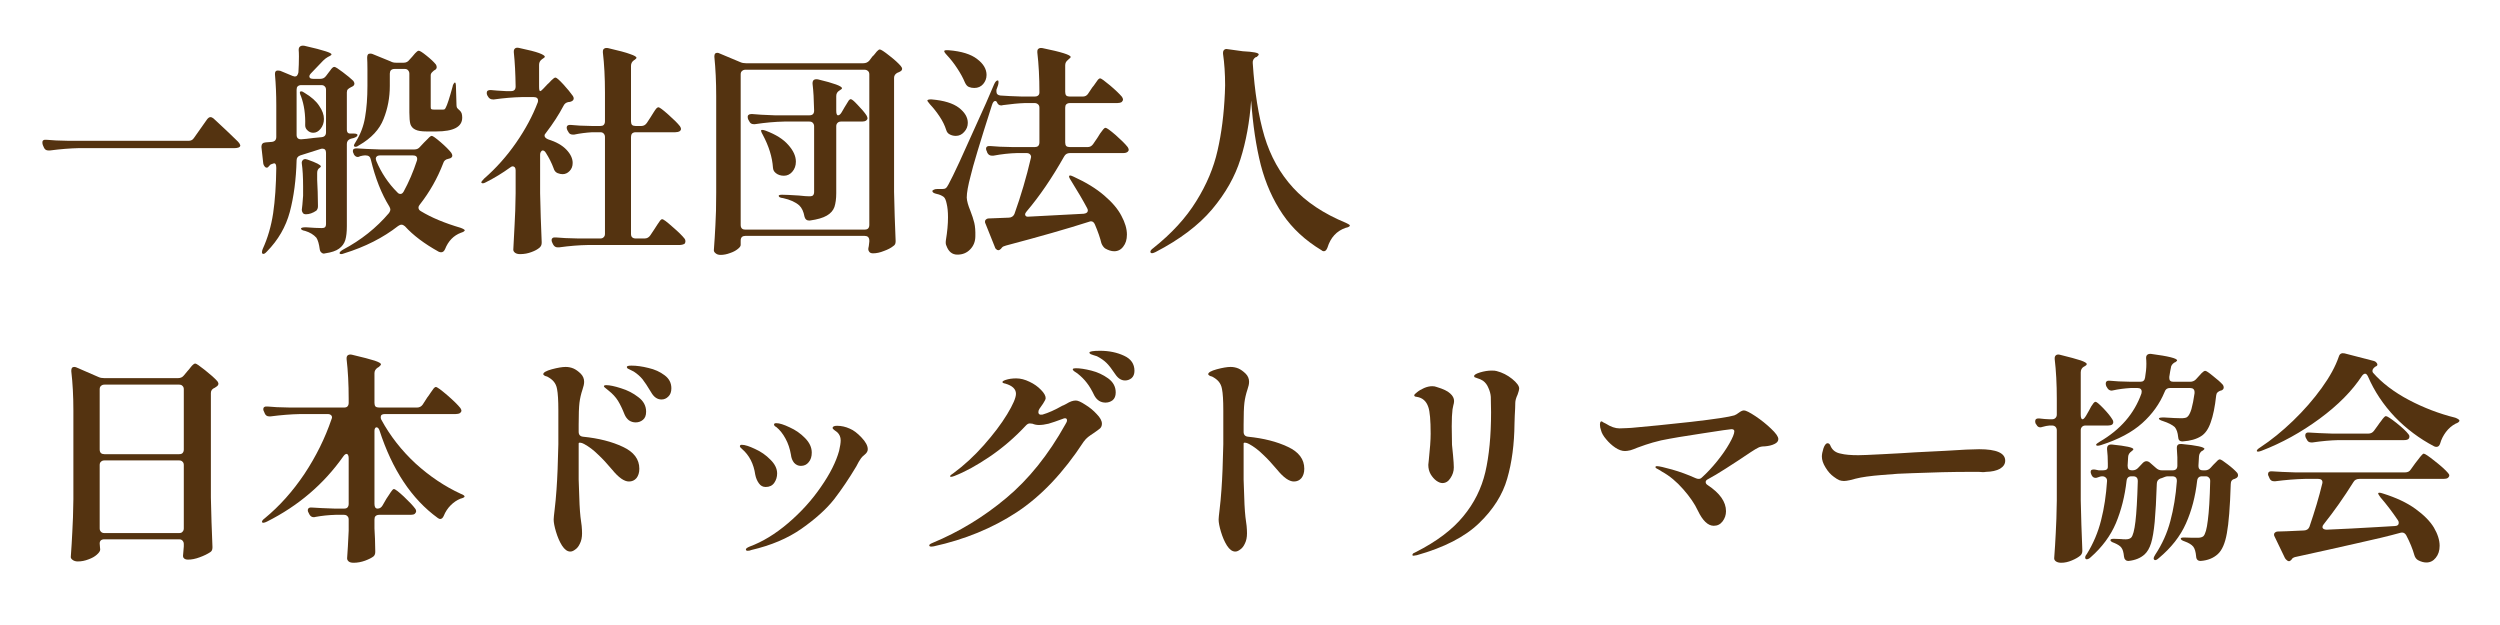
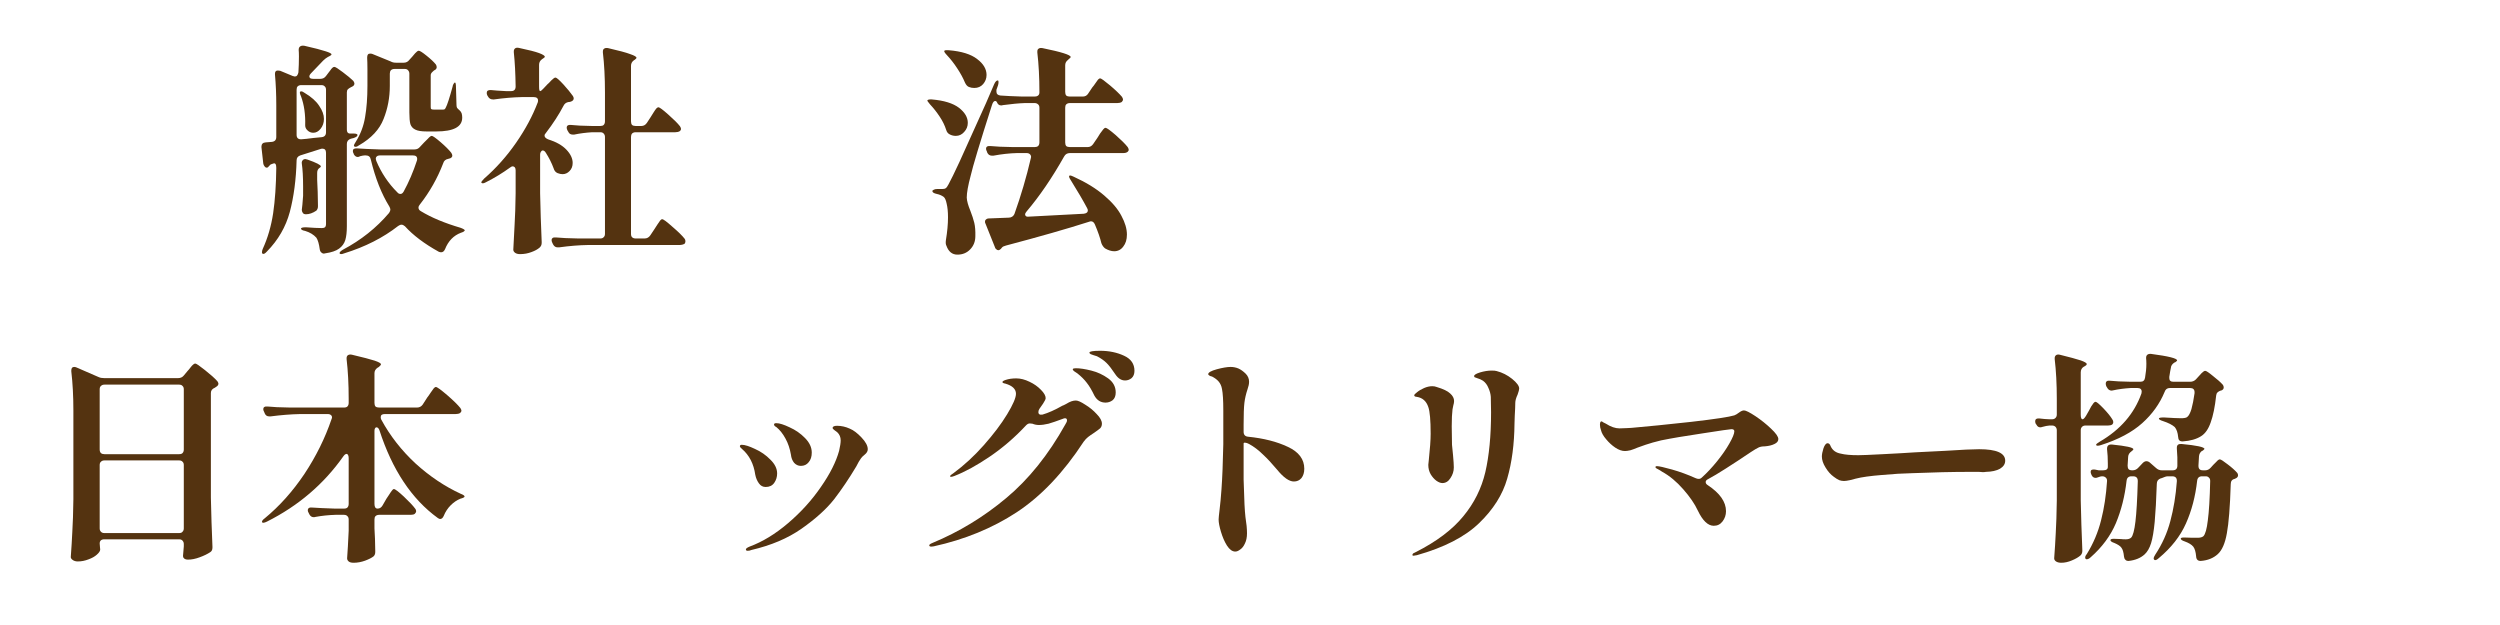
<svg xmlns="http://www.w3.org/2000/svg" width="200" zoomAndPan="magnify" viewBox="0 0 150 37.5" height="50" preserveAspectRatio="xMidYMid meet" version="1.2">
  <defs />
  <g id="86699e3e92">
    <g style="fill:#543310;fill-opacity:1;">
      <g transform="translate(1.778, 14.075)">
-         <path style="stroke:none" d="M 2.969 -5.188 C 2.426 -5.176 1.844 -5.129 1.219 -5.047 L 1.125 -5.047 C 1 -5.047 0.91 -5.102 0.859 -5.219 L 0.797 -5.359 C 0.773 -5.41 0.766 -5.469 0.766 -5.531 C 0.766 -5.656 0.848 -5.707 1.016 -5.688 C 1.328 -5.656 1.785 -5.633 2.391 -5.625 L 9.531 -5.625 C 9.676 -5.625 9.785 -5.68 9.859 -5.797 L 10.641 -6.906 C 10.711 -7 10.781 -7.047 10.844 -7.047 C 10.906 -7.047 10.969 -7.02 11.031 -6.969 C 11.695 -6.352 12.188 -5.891 12.5 -5.578 C 12.57 -5.504 12.613 -5.441 12.625 -5.391 L 12.641 -5.359 C 12.641 -5.273 12.578 -5.223 12.453 -5.203 C 12.41 -5.191 12.352 -5.188 12.281 -5.188 Z M 2.969 -5.188 " />
-       </g>
+         </g>
    </g>
    <g style="fill:#543310;fill-opacity:1;">
      <g transform="translate(15.077, 14.075)">
        <path style="stroke:none" d="M 4.141 -9.344 C 4.285 -9.344 4.398 -9.398 4.484 -9.516 L 4.625 -9.703 C 4.656 -9.742 4.691 -9.789 4.734 -9.844 C 4.773 -9.906 4.816 -9.957 4.859 -10 C 4.898 -10.039 4.941 -10.062 4.984 -10.062 C 5.047 -10.062 5.211 -9.957 5.484 -9.75 C 5.766 -9.539 5.977 -9.363 6.125 -9.219 C 6.164 -9.156 6.188 -9.102 6.188 -9.062 C 6.188 -8.988 6.148 -8.93 6.078 -8.891 L 5.984 -8.844 C 5.898 -8.801 5.836 -8.758 5.797 -8.719 C 5.754 -8.676 5.734 -8.613 5.734 -8.531 L 5.734 -6.312 C 5.734 -6.207 5.758 -6.133 5.812 -6.094 C 5.863 -6.062 5.938 -6.051 6.031 -6.062 L 6.156 -6.062 C 6.281 -6.062 6.352 -6.035 6.375 -5.984 C 6.375 -5.941 6.352 -5.906 6.312 -5.875 C 6.281 -5.852 6.227 -5.828 6.156 -5.797 L 5.969 -5.75 C 5.812 -5.695 5.734 -5.594 5.734 -5.438 L 5.734 -0.5 C 5.734 -0.156 5.703 0.117 5.641 0.328 C 5.578 0.535 5.453 0.707 5.266 0.844 C 5.086 0.977 4.812 1.07 4.438 1.125 L 4.359 1.141 C 4.297 1.141 4.238 1.113 4.188 1.062 C 4.145 1.02 4.117 0.961 4.109 0.891 C 4.066 0.566 4 0.332 3.906 0.188 C 3.738 0 3.516 -0.133 3.234 -0.219 C 3.066 -0.25 2.984 -0.297 2.984 -0.359 C 2.984 -0.41 3.082 -0.438 3.281 -0.438 C 3.695 -0.406 4.016 -0.391 4.234 -0.391 C 4.316 -0.391 4.379 -0.406 4.422 -0.438 C 4.461 -0.477 4.484 -0.547 4.484 -0.641 L 4.484 -4.906 C 4.484 -5.07 4.41 -5.156 4.266 -5.156 C 4.223 -5.156 4.191 -5.148 4.172 -5.141 L 2.938 -4.75 C 2.789 -4.695 2.719 -4.598 2.719 -4.453 C 2.688 -3.297 2.551 -2.266 2.312 -1.359 C 2.07 -0.461 1.613 0.328 0.938 1.016 C 0.82 1.148 0.734 1.191 0.672 1.141 C 0.648 1.129 0.641 1.102 0.641 1.062 C 0.641 1 0.656 0.93 0.688 0.859 C 0.988 0.203 1.195 -0.508 1.312 -1.281 C 1.426 -2.062 1.488 -2.969 1.5 -4 C 1.5 -4.219 1.441 -4.305 1.328 -4.266 C 1.203 -4.234 1.129 -4.195 1.109 -4.156 L 1.047 -4.094 C 1.016 -4.039 0.973 -4.016 0.922 -4.016 C 0.879 -4.016 0.836 -4.039 0.797 -4.094 C 0.754 -4.145 0.727 -4.203 0.719 -4.266 L 0.609 -5.25 L 0.609 -5.266 C 0.609 -5.43 0.691 -5.52 0.859 -5.531 L 1.234 -5.562 C 1.41 -5.582 1.5 -5.68 1.5 -5.859 L 1.5 -7.75 C 1.5 -8.414 1.473 -9.031 1.422 -9.594 L 1.422 -9.656 C 1.422 -9.781 1.477 -9.844 1.594 -9.844 C 1.613 -9.844 1.66 -9.836 1.734 -9.828 L 2.484 -9.516 L 2.609 -9.484 C 2.672 -9.484 2.719 -9.504 2.75 -9.547 C 2.789 -9.598 2.816 -9.66 2.828 -9.734 C 2.848 -10.047 2.859 -10.363 2.859 -10.688 C 2.859 -10.863 2.852 -10.992 2.844 -11.078 C 2.844 -11.172 2.867 -11.238 2.922 -11.281 C 2.984 -11.332 3.07 -11.348 3.188 -11.328 C 3.789 -11.191 4.211 -11.082 4.453 -11 C 4.691 -10.926 4.812 -10.863 4.812 -10.812 C 4.812 -10.781 4.77 -10.742 4.688 -10.703 L 4.594 -10.656 C 4.5 -10.602 4.406 -10.531 4.312 -10.438 L 3.594 -9.688 C 3.52 -9.613 3.484 -9.547 3.484 -9.484 C 3.484 -9.441 3.504 -9.406 3.547 -9.375 C 3.598 -9.352 3.66 -9.344 3.734 -9.344 Z M 9.141 -10.312 C 9.285 -10.312 9.398 -10.367 9.484 -10.484 L 9.656 -10.672 C 9.688 -10.711 9.742 -10.781 9.828 -10.875 C 9.922 -10.977 9.992 -11.031 10.047 -11.031 C 10.117 -11.031 10.273 -10.93 10.516 -10.734 C 10.766 -10.535 10.953 -10.359 11.078 -10.203 C 11.109 -10.148 11.125 -10.098 11.125 -10.047 C 11.125 -9.973 11.086 -9.914 11.016 -9.875 C 10.992 -9.875 10.945 -9.836 10.875 -9.766 C 10.801 -9.703 10.766 -9.633 10.766 -9.562 L 10.766 -7.672 C 10.766 -7.598 10.773 -7.551 10.797 -7.531 C 10.828 -7.508 10.879 -7.5 10.953 -7.5 L 11.5 -7.5 C 11.539 -7.5 11.57 -7.504 11.594 -7.516 C 11.625 -7.535 11.648 -7.57 11.672 -7.625 C 11.754 -7.77 11.891 -8.188 12.078 -8.875 C 12.086 -8.945 12.109 -9.004 12.141 -9.047 C 12.172 -9.098 12.195 -9.125 12.219 -9.125 C 12.258 -9.125 12.281 -9.031 12.281 -8.844 L 12.312 -7.797 C 12.312 -7.723 12.32 -7.66 12.344 -7.609 C 12.375 -7.566 12.426 -7.516 12.5 -7.453 C 12.562 -7.398 12.602 -7.336 12.625 -7.266 C 12.645 -7.191 12.656 -7.109 12.656 -7.016 C 12.656 -6.461 12.133 -6.188 11.094 -6.188 L 10.516 -6.188 C 10.211 -6.188 9.988 -6.223 9.844 -6.297 C 9.695 -6.367 9.598 -6.477 9.547 -6.625 C 9.504 -6.781 9.484 -7.016 9.484 -7.328 L 9.484 -9.656 C 9.484 -9.738 9.457 -9.805 9.406 -9.859 C 9.363 -9.91 9.301 -9.938 9.219 -9.938 L 8.594 -9.938 C 8.5 -9.938 8.426 -9.91 8.375 -9.859 C 8.332 -9.805 8.312 -9.738 8.312 -9.656 L 8.312 -8.922 C 8.312 -8.223 8.188 -7.562 7.938 -6.938 C 7.695 -6.312 7.207 -5.785 6.469 -5.359 C 6.395 -5.305 6.332 -5.273 6.281 -5.266 C 6.227 -5.266 6.191 -5.273 6.172 -5.297 L 6.156 -5.344 C 6.156 -5.375 6.191 -5.445 6.266 -5.562 C 6.555 -6.02 6.742 -6.516 6.828 -7.047 C 6.922 -7.586 6.969 -8.211 6.969 -8.922 L 6.969 -9.922 C 6.969 -10.223 6.961 -10.445 6.953 -10.594 L 6.953 -10.625 C 6.953 -10.781 7.008 -10.859 7.125 -10.859 C 7.176 -10.859 7.219 -10.852 7.25 -10.844 L 8.359 -10.391 C 8.453 -10.336 8.562 -10.312 8.688 -10.312 Z M 3 -8.969 C 2.906 -8.969 2.832 -8.941 2.781 -8.891 C 2.738 -8.848 2.719 -8.781 2.719 -8.688 L 2.719 -5.984 C 2.719 -5.797 2.816 -5.707 3.016 -5.719 C 3.172 -5.727 3.41 -5.754 3.734 -5.797 L 4.219 -5.844 C 4.395 -5.863 4.484 -5.961 4.484 -6.141 L 4.484 -8.688 C 4.484 -8.781 4.457 -8.848 4.406 -8.891 C 4.363 -8.941 4.297 -8.969 4.203 -8.969 Z M 2.984 -8.297 C 2.91 -8.453 2.895 -8.547 2.938 -8.578 C 2.945 -8.586 2.969 -8.594 3 -8.594 C 3.051 -8.594 3.117 -8.562 3.203 -8.5 C 3.609 -8.258 3.898 -8 4.078 -7.719 C 4.266 -7.445 4.359 -7.188 4.359 -6.938 C 4.359 -6.707 4.289 -6.508 4.156 -6.344 C 4.031 -6.188 3.883 -6.109 3.719 -6.109 C 3.582 -6.109 3.461 -6.16 3.359 -6.266 C 3.273 -6.348 3.234 -6.445 3.234 -6.562 C 3.254 -7.207 3.172 -7.785 2.984 -8.297 Z M 10.109 -1.797 C 10.055 -1.734 10.031 -1.676 10.031 -1.625 C 10.031 -1.531 10.078 -1.457 10.172 -1.406 C 10.805 -1.02 11.602 -0.688 12.562 -0.406 C 12.727 -0.344 12.812 -0.289 12.812 -0.25 C 12.801 -0.227 12.773 -0.203 12.734 -0.172 C 12.691 -0.148 12.641 -0.129 12.578 -0.109 C 12.141 0.055 11.82 0.383 11.625 0.875 C 11.57 1 11.492 1.062 11.391 1.062 C 11.348 1.062 11.301 1.051 11.25 1.031 C 10.383 0.551 9.707 0.039 9.219 -0.5 C 9.145 -0.562 9.078 -0.594 9.016 -0.594 C 8.953 -0.594 8.883 -0.566 8.812 -0.516 C 7.906 0.191 6.828 0.738 5.578 1.125 C 5.422 1.188 5.328 1.188 5.297 1.125 L 5.297 1.109 C 5.297 1.055 5.363 0.988 5.5 0.906 C 6.582 0.332 7.504 -0.398 8.266 -1.297 C 8.316 -1.367 8.344 -1.441 8.344 -1.516 C 8.344 -1.555 8.32 -1.613 8.281 -1.688 C 7.812 -2.445 7.441 -3.383 7.172 -4.5 C 7.141 -4.664 7.039 -4.75 6.875 -4.75 L 6.797 -4.75 C 6.742 -4.75 6.656 -4.734 6.531 -4.703 C 6.477 -4.672 6.43 -4.656 6.391 -4.656 C 6.297 -4.656 6.219 -4.707 6.156 -4.812 L 6.141 -4.859 C 6.109 -4.91 6.094 -4.961 6.094 -5.016 C 6.094 -5.129 6.176 -5.18 6.344 -5.172 C 6.645 -5.148 7.098 -5.129 7.703 -5.109 L 9.797 -5.109 C 9.93 -5.109 10.039 -5.16 10.125 -5.266 L 10.359 -5.516 C 10.41 -5.566 10.488 -5.645 10.594 -5.75 C 10.695 -5.863 10.773 -5.922 10.828 -5.922 C 10.891 -5.922 11.066 -5.797 11.359 -5.547 C 11.648 -5.297 11.863 -5.082 12 -4.906 C 12.039 -4.844 12.062 -4.785 12.062 -4.734 C 12.062 -4.672 12.02 -4.617 11.938 -4.578 L 11.828 -4.547 C 11.66 -4.516 11.555 -4.426 11.516 -4.281 C 11.172 -3.383 10.703 -2.555 10.109 -1.797 Z M 9.938 -4.438 C 9.945 -4.457 9.953 -4.492 9.953 -4.547 C 9.953 -4.68 9.867 -4.75 9.703 -4.75 L 7.703 -4.75 C 7.629 -4.75 7.57 -4.727 7.531 -4.688 C 7.488 -4.656 7.469 -4.609 7.469 -4.547 C 7.469 -4.535 7.477 -4.492 7.5 -4.422 C 7.801 -3.703 8.223 -3.07 8.766 -2.531 C 8.816 -2.469 8.879 -2.438 8.953 -2.438 C 9.023 -2.438 9.086 -2.484 9.141 -2.578 C 9.453 -3.148 9.719 -3.77 9.938 -4.438 Z M 3.109 -2.891 C 3.109 -3.453 3.082 -3.91 3.031 -4.266 C 3.02 -4.336 3.035 -4.398 3.078 -4.453 C 3.117 -4.504 3.176 -4.531 3.25 -4.531 C 3.27 -4.531 3.312 -4.52 3.375 -4.5 C 3.906 -4.312 4.172 -4.176 4.172 -4.094 C 4.172 -4.062 4.145 -4.031 4.094 -4 C 4 -3.938 3.953 -3.836 3.953 -3.703 L 3.953 -3.281 L 3.984 -2.578 C 3.984 -2.379 3.988 -2.109 4 -1.766 L 4 -1.688 C 4 -1.594 3.969 -1.508 3.906 -1.438 C 3.688 -1.289 3.477 -1.219 3.281 -1.219 C 3.195 -1.219 3.133 -1.242 3.094 -1.297 C 3.051 -1.359 3.031 -1.422 3.031 -1.484 C 3.051 -1.609 3.078 -1.891 3.109 -2.328 Z M 3.109 -2.891 " />
      </g>
    </g>
    <g style="fill:#543310;fill-opacity:1;">
      <g transform="translate(28.376, 14.075)">
        <path style="stroke:none" d="M 4.375 -4.906 C 4.32 -5 4.258 -5.047 4.188 -5.047 C 4.145 -5.047 4.109 -5.02 4.078 -4.969 C 4.047 -4.926 4.031 -4.867 4.031 -4.797 L 4.031 -2.484 C 4.051 -1.516 4.082 -0.539 4.125 0.438 L 4.125 0.5 C 4.125 0.613 4.082 0.707 4 0.781 C 3.883 0.883 3.723 0.973 3.516 1.047 C 3.305 1.129 3.078 1.172 2.828 1.172 C 2.703 1.172 2.602 1.145 2.531 1.094 C 2.457 1.039 2.422 0.977 2.422 0.906 C 2.453 0.395 2.477 -0.102 2.5 -0.594 C 2.531 -1.082 2.551 -1.707 2.562 -2.469 L 2.562 -3.859 C 2.562 -3.93 2.547 -3.988 2.516 -4.031 C 2.484 -4.07 2.441 -4.094 2.391 -4.094 C 2.336 -4.094 2.281 -4.066 2.219 -4.016 C 1.789 -3.703 1.312 -3.41 0.781 -3.141 C 0.645 -3.066 0.555 -3.055 0.516 -3.109 C 0.504 -3.109 0.5 -3.113 0.5 -3.125 C 0.5 -3.164 0.555 -3.242 0.672 -3.359 C 1.391 -3.984 2.031 -4.703 2.594 -5.516 C 3.156 -6.328 3.586 -7.133 3.891 -7.938 C 3.898 -7.957 3.906 -7.992 3.906 -8.047 C 3.906 -8.18 3.816 -8.25 3.641 -8.25 L 2.938 -8.25 C 2.406 -8.238 1.848 -8.191 1.266 -8.109 L 1.203 -8.109 C 1.066 -8.109 0.969 -8.164 0.906 -8.281 L 0.859 -8.359 C 0.836 -8.41 0.828 -8.457 0.828 -8.5 C 0.828 -8.625 0.91 -8.68 1.078 -8.672 C 1.285 -8.648 1.582 -8.629 1.969 -8.609 L 2.297 -8.609 C 2.473 -8.609 2.562 -8.703 2.562 -8.891 C 2.551 -9.66 2.516 -10.344 2.453 -10.938 L 2.453 -11 C 2.453 -11.07 2.477 -11.129 2.531 -11.172 C 2.582 -11.211 2.656 -11.223 2.75 -11.203 C 3.344 -11.078 3.75 -10.973 3.969 -10.891 C 4.195 -10.805 4.312 -10.734 4.312 -10.672 C 4.312 -10.641 4.273 -10.602 4.203 -10.562 L 4.156 -10.531 C 4.031 -10.445 3.969 -10.332 3.969 -10.188 L 3.969 -8.891 C 3.969 -8.703 3.988 -8.609 4.031 -8.609 C 4.07 -8.609 4.141 -8.66 4.234 -8.766 L 4.469 -9.016 C 4.52 -9.055 4.598 -9.133 4.703 -9.25 C 4.816 -9.363 4.898 -9.422 4.953 -9.422 C 5.016 -9.422 5.172 -9.285 5.422 -9.016 C 5.672 -8.742 5.863 -8.508 6 -8.312 C 6.031 -8.258 6.047 -8.211 6.047 -8.172 C 6.047 -8.086 5.992 -8.023 5.891 -7.984 C 5.836 -7.961 5.785 -7.953 5.734 -7.953 C 5.598 -7.93 5.5 -7.859 5.438 -7.734 C 5.164 -7.211 4.812 -6.664 4.375 -6.094 C 4.32 -6.039 4.297 -5.988 4.297 -5.938 C 4.297 -5.852 4.363 -5.781 4.5 -5.719 C 5 -5.562 5.367 -5.352 5.609 -5.094 C 5.859 -4.832 5.984 -4.566 5.984 -4.297 C 5.984 -4.098 5.922 -3.938 5.797 -3.812 C 5.68 -3.688 5.539 -3.625 5.375 -3.625 C 5.289 -3.625 5.191 -3.645 5.078 -3.688 C 4.961 -3.738 4.883 -3.832 4.844 -3.969 C 4.727 -4.289 4.57 -4.602 4.375 -4.906 Z M 10.109 -6.516 C 10.242 -6.516 10.352 -6.578 10.438 -6.703 L 10.672 -7.062 C 10.711 -7.125 10.766 -7.207 10.828 -7.312 C 10.898 -7.426 10.957 -7.508 11 -7.562 C 11.051 -7.613 11.094 -7.641 11.125 -7.641 C 11.195 -7.641 11.395 -7.492 11.719 -7.203 C 12.051 -6.91 12.285 -6.676 12.422 -6.5 C 12.461 -6.438 12.484 -6.383 12.484 -6.344 C 12.484 -6.289 12.457 -6.242 12.406 -6.203 C 12.332 -6.16 12.242 -6.141 12.141 -6.141 L 9.766 -6.141 C 9.672 -6.141 9.598 -6.113 9.547 -6.062 C 9.504 -6.008 9.484 -5.941 9.484 -5.859 L 9.484 -0.047 C 9.484 0.047 9.504 0.113 9.547 0.156 C 9.598 0.207 9.672 0.234 9.766 0.234 L 10.297 0.234 C 10.441 0.234 10.555 0.172 10.641 0.047 L 10.891 -0.328 C 10.93 -0.391 10.988 -0.477 11.062 -0.594 C 11.133 -0.707 11.191 -0.789 11.234 -0.844 C 11.273 -0.895 11.316 -0.922 11.359 -0.922 C 11.43 -0.922 11.633 -0.77 11.969 -0.469 C 12.312 -0.176 12.555 0.062 12.703 0.25 C 12.734 0.289 12.75 0.344 12.75 0.406 C 12.75 0.469 12.727 0.52 12.688 0.562 C 12.594 0.602 12.504 0.625 12.422 0.625 L 6.922 0.625 C 6.379 0.633 5.797 0.68 5.172 0.766 L 5.078 0.766 C 4.961 0.766 4.875 0.707 4.812 0.594 L 4.766 0.5 C 4.734 0.438 4.719 0.379 4.719 0.328 C 4.719 0.273 4.738 0.234 4.781 0.203 C 4.832 0.172 4.898 0.16 4.984 0.172 C 5.285 0.203 5.738 0.223 6.344 0.234 L 7.641 0.234 C 7.734 0.234 7.801 0.207 7.844 0.156 C 7.895 0.113 7.922 0.047 7.922 -0.047 L 7.922 -5.859 C 7.922 -5.941 7.895 -6.008 7.844 -6.062 C 7.801 -6.113 7.734 -6.141 7.641 -6.141 L 7.156 -6.141 C 6.77 -6.117 6.41 -6.07 6.078 -6 L 5.984 -6 C 5.859 -6 5.77 -6.055 5.719 -6.172 L 5.672 -6.25 C 5.641 -6.312 5.625 -6.367 5.625 -6.422 C 5.625 -6.473 5.645 -6.516 5.688 -6.547 C 5.738 -6.578 5.805 -6.586 5.891 -6.578 C 6.16 -6.547 6.578 -6.523 7.141 -6.516 L 7.641 -6.516 C 7.734 -6.516 7.801 -6.535 7.844 -6.578 C 7.895 -6.629 7.922 -6.703 7.922 -6.797 L 7.922 -8.531 C 7.922 -9.426 7.879 -10.223 7.797 -10.922 L 7.797 -10.984 C 7.797 -11.066 7.82 -11.125 7.875 -11.156 C 7.926 -11.195 8.004 -11.207 8.109 -11.188 C 8.754 -11.039 9.195 -10.922 9.438 -10.828 C 9.688 -10.742 9.812 -10.672 9.812 -10.609 C 9.812 -10.578 9.773 -10.535 9.703 -10.484 L 9.672 -10.469 C 9.547 -10.383 9.484 -10.27 9.484 -10.125 L 9.484 -6.797 C 9.484 -6.703 9.504 -6.629 9.547 -6.578 C 9.598 -6.535 9.672 -6.516 9.766 -6.516 Z M 10.109 -6.516 " />
      </g>
    </g>
    <g style="fill:#543310;fill-opacity:1;">
      <g transform="translate(41.675, 14.075)">
-         <path style="stroke:none" d="M 3.047 0.078 C 2.961 0.078 2.895 0.098 2.844 0.141 C 2.789 0.191 2.766 0.266 2.766 0.359 L 2.766 0.625 C 2.766 0.695 2.703 0.781 2.578 0.875 C 2.461 0.969 2.312 1.047 2.125 1.109 C 1.938 1.18 1.75 1.219 1.562 1.219 C 1.438 1.219 1.336 1.188 1.266 1.125 C 1.191 1.07 1.156 1.008 1.156 0.938 C 1.195 0.414 1.227 -0.086 1.25 -0.578 C 1.281 -1.066 1.297 -1.711 1.297 -2.516 L 1.297 -8.312 C 1.297 -9.176 1.258 -9.957 1.188 -10.656 L 1.188 -10.703 C 1.188 -10.836 1.242 -10.906 1.359 -10.906 C 1.41 -10.906 1.453 -10.895 1.484 -10.875 L 2.75 -10.344 C 2.844 -10.301 2.953 -10.281 3.078 -10.281 L 10.125 -10.281 C 10.27 -10.281 10.391 -10.332 10.484 -10.438 L 10.672 -10.688 C 10.723 -10.727 10.781 -10.789 10.844 -10.875 C 10.906 -10.957 10.957 -11.016 11 -11.047 C 11.039 -11.086 11.078 -11.109 11.109 -11.109 C 11.18 -11.109 11.375 -10.984 11.688 -10.734 C 12 -10.492 12.227 -10.285 12.375 -10.109 C 12.426 -10.047 12.453 -9.992 12.453 -9.953 C 12.453 -9.879 12.41 -9.82 12.328 -9.781 C 12.273 -9.75 12.227 -9.727 12.188 -9.719 C 12.039 -9.645 11.969 -9.539 11.969 -9.406 L 11.969 -2.562 C 11.988 -1.602 12.02 -0.629 12.062 0.359 L 12.062 0.422 C 12.062 0.547 12.016 0.633 11.922 0.688 C 11.785 0.801 11.598 0.898 11.359 0.984 C 11.129 1.078 10.91 1.125 10.703 1.125 C 10.586 1.125 10.508 1.086 10.469 1.016 C 10.438 0.973 10.422 0.926 10.422 0.875 C 10.422 0.844 10.43 0.781 10.453 0.688 L 10.484 0.422 L 10.484 0.359 C 10.484 0.266 10.457 0.191 10.406 0.141 C 10.352 0.098 10.285 0.078 10.203 0.078 Z M 3.047 -9.891 C 2.961 -9.891 2.895 -9.863 2.844 -9.812 C 2.789 -9.77 2.766 -9.703 2.766 -9.609 L 2.766 -0.578 C 2.766 -0.484 2.789 -0.41 2.844 -0.359 C 2.895 -0.316 2.961 -0.297 3.047 -0.297 L 10.203 -0.297 C 10.285 -0.297 10.352 -0.316 10.406 -0.359 C 10.457 -0.41 10.484 -0.484 10.484 -0.578 L 10.484 -9.609 C 10.484 -9.703 10.457 -9.77 10.406 -9.812 C 10.352 -9.863 10.285 -9.891 10.203 -9.891 Z M 8.609 -7.156 C 8.68 -7.156 8.754 -7.219 8.828 -7.344 L 9 -7.641 C 9.031 -7.68 9.07 -7.75 9.125 -7.844 C 9.176 -7.938 9.219 -8.004 9.25 -8.047 C 9.289 -8.098 9.332 -8.125 9.375 -8.125 C 9.438 -8.125 9.578 -8.004 9.797 -7.766 C 10.023 -7.535 10.195 -7.332 10.312 -7.156 C 10.352 -7.082 10.375 -7.023 10.375 -6.984 C 10.375 -6.93 10.348 -6.883 10.297 -6.844 C 10.234 -6.801 10.148 -6.781 10.047 -6.781 L 8.781 -6.781 C 8.695 -6.781 8.629 -6.754 8.578 -6.703 C 8.523 -6.648 8.5 -6.582 8.5 -6.5 L 8.5 -2.484 C 8.5 -2.148 8.461 -1.875 8.391 -1.656 C 8.316 -1.445 8.164 -1.273 7.938 -1.141 C 7.707 -1.004 7.367 -0.906 6.922 -0.844 L 6.859 -0.844 C 6.723 -0.844 6.633 -0.922 6.594 -1.078 C 6.539 -1.379 6.438 -1.602 6.281 -1.75 C 6.062 -1.945 5.738 -2.094 5.312 -2.188 C 5.133 -2.207 5.047 -2.254 5.047 -2.328 C 5.047 -2.367 5.113 -2.391 5.25 -2.391 C 5.438 -2.391 5.77 -2.375 6.25 -2.344 C 6.539 -2.312 6.75 -2.297 6.875 -2.297 C 7 -2.297 7.078 -2.316 7.109 -2.359 C 7.148 -2.398 7.172 -2.469 7.172 -2.562 L 7.172 -6.5 C 7.172 -6.582 7.145 -6.648 7.094 -6.703 C 7.051 -6.754 6.984 -6.781 6.891 -6.781 L 5.375 -6.781 C 4.832 -6.77 4.25 -6.719 3.625 -6.625 L 3.547 -6.625 C 3.422 -6.625 3.332 -6.68 3.281 -6.797 L 3.219 -6.906 C 3.195 -6.957 3.188 -7.008 3.188 -7.062 C 3.188 -7.125 3.207 -7.164 3.25 -7.188 C 3.289 -7.219 3.352 -7.234 3.438 -7.234 C 3.738 -7.203 4.195 -7.176 4.812 -7.156 L 6.891 -7.156 C 7.078 -7.156 7.172 -7.25 7.172 -7.438 C 7.16 -8.102 7.129 -8.641 7.078 -9.047 L 7.078 -9.078 C 7.078 -9.172 7.102 -9.238 7.156 -9.281 C 7.219 -9.32 7.301 -9.332 7.406 -9.312 C 8.363 -9.082 8.844 -8.906 8.844 -8.781 C 8.844 -8.75 8.805 -8.711 8.734 -8.672 L 8.688 -8.641 C 8.562 -8.566 8.5 -8.457 8.5 -8.312 L 8.5 -7.438 C 8.5 -7.25 8.535 -7.156 8.609 -7.156 Z M 4.094 -5.984 C 4 -6.148 3.969 -6.242 4 -6.266 C 4.008 -6.273 4.031 -6.281 4.062 -6.281 C 4.113 -6.281 4.18 -6.266 4.266 -6.234 C 4.879 -6.004 5.332 -5.719 5.625 -5.375 C 5.926 -5.039 6.078 -4.707 6.078 -4.375 C 6.078 -4.133 6.004 -3.93 5.859 -3.766 C 5.723 -3.609 5.555 -3.531 5.359 -3.531 C 5.172 -3.531 5.008 -3.582 4.875 -3.688 C 4.77 -3.77 4.711 -3.879 4.703 -4.016 C 4.66 -4.648 4.457 -5.305 4.094 -5.984 Z M 4.094 -5.984 " />
-       </g>
+         </g>
    </g>
    <g style="fill:#543310;fill-opacity:1;">
      <g transform="translate(54.974, 14.075)">
        <path style="stroke:none" d="M 9.219 -4.891 C 9.062 -4.891 8.945 -4.82 8.875 -4.688 C 8.145 -3.395 7.395 -2.297 6.625 -1.391 C 6.562 -1.316 6.531 -1.258 6.531 -1.219 C 6.531 -1.164 6.551 -1.125 6.594 -1.094 C 6.645 -1.07 6.707 -1.066 6.781 -1.078 L 10.047 -1.25 C 10.211 -1.27 10.297 -1.336 10.297 -1.453 C 10.297 -1.492 10.281 -1.539 10.25 -1.594 C 10.02 -2.031 9.695 -2.582 9.281 -3.25 C 9.176 -3.406 9.145 -3.5 9.188 -3.531 C 9.195 -3.539 9.211 -3.547 9.234 -3.547 C 9.273 -3.547 9.348 -3.52 9.453 -3.469 C 10.191 -3.133 10.801 -2.758 11.281 -2.344 C 11.758 -1.938 12.102 -1.531 12.312 -1.125 C 12.531 -0.719 12.641 -0.344 12.641 0 C 12.641 0.301 12.566 0.539 12.422 0.719 C 12.285 0.906 12.102 1 11.875 1 C 11.707 1 11.523 0.941 11.328 0.828 C 11.234 0.754 11.16 0.648 11.109 0.516 C 11.035 0.203 10.906 -0.172 10.719 -0.609 C 10.664 -0.734 10.586 -0.797 10.484 -0.797 C 10.453 -0.797 10.41 -0.785 10.359 -0.766 C 9.055 -0.348 7.398 0.125 5.391 0.656 C 5.266 0.688 5.18 0.727 5.141 0.781 L 5.078 0.859 C 5.023 0.91 4.973 0.938 4.922 0.938 C 4.879 0.938 4.836 0.914 4.797 0.875 C 4.754 0.844 4.727 0.801 4.719 0.75 L 4.156 -0.656 C 4.133 -0.688 4.125 -0.727 4.125 -0.781 C 4.125 -0.832 4.145 -0.875 4.188 -0.906 C 4.227 -0.945 4.285 -0.969 4.359 -0.969 L 5.562 -1.016 C 5.719 -1.023 5.828 -1.098 5.891 -1.234 C 6.285 -2.336 6.613 -3.453 6.875 -4.578 L 6.891 -4.656 C 6.891 -4.727 6.863 -4.785 6.812 -4.828 C 6.77 -4.867 6.707 -4.891 6.625 -4.891 L 6.047 -4.891 C 5.598 -4.879 5.125 -4.828 4.625 -4.734 L 4.547 -4.734 C 4.422 -4.734 4.328 -4.789 4.266 -4.906 L 4.234 -5 C 4.203 -5.051 4.188 -5.102 4.188 -5.156 C 4.188 -5.207 4.207 -5.25 4.25 -5.281 C 4.301 -5.312 4.367 -5.32 4.453 -5.312 C 4.754 -5.281 5.207 -5.258 5.812 -5.25 L 7.109 -5.25 C 7.191 -5.25 7.258 -5.27 7.312 -5.312 C 7.363 -5.363 7.391 -5.438 7.391 -5.531 L 7.391 -7.609 C 7.391 -7.703 7.363 -7.77 7.312 -7.812 C 7.258 -7.863 7.191 -7.891 7.109 -7.891 L 6.516 -7.891 C 6.148 -7.879 5.707 -7.836 5.188 -7.766 C 5.176 -7.754 5.145 -7.75 5.094 -7.75 C 4.977 -7.75 4.895 -7.812 4.844 -7.938 C 4.82 -7.988 4.785 -8.016 4.734 -8.016 C 4.66 -8.016 4.598 -7.938 4.547 -7.781 C 3.816 -5.5 3.391 -4.082 3.266 -3.531 C 3.109 -2.945 3.031 -2.508 3.031 -2.219 C 3.039 -2.02 3.113 -1.754 3.25 -1.422 C 3.352 -1.16 3.43 -0.922 3.484 -0.703 C 3.535 -0.484 3.555 -0.219 3.547 0.094 C 3.547 0.414 3.441 0.68 3.234 0.891 C 3.035 1.098 2.781 1.203 2.469 1.203 C 2.156 1.203 1.938 1.023 1.812 0.672 C 1.77 0.598 1.758 0.484 1.781 0.328 C 1.863 -0.172 1.906 -0.625 1.906 -1.031 C 1.906 -1.363 1.879 -1.633 1.828 -1.844 C 1.785 -2.062 1.723 -2.203 1.641 -2.266 C 1.523 -2.348 1.391 -2.406 1.234 -2.438 C 1.055 -2.477 0.969 -2.535 0.969 -2.609 C 0.969 -2.641 0.992 -2.664 1.047 -2.688 C 1.098 -2.719 1.164 -2.734 1.25 -2.734 L 1.562 -2.734 C 1.656 -2.734 1.723 -2.75 1.766 -2.781 C 1.816 -2.812 1.875 -2.891 1.938 -3.016 C 2.07 -3.254 2.289 -3.703 2.594 -4.359 C 2.895 -5.023 3.426 -6.203 4.188 -7.891 L 4.672 -9.016 C 4.742 -9.172 4.816 -9.25 4.891 -9.25 C 4.922 -9.25 4.938 -9.219 4.938 -9.156 C 4.938 -9.082 4.926 -9.016 4.906 -8.953 L 4.812 -8.688 C 4.812 -8.656 4.812 -8.617 4.812 -8.578 C 4.812 -8.441 4.891 -8.363 5.047 -8.344 C 5.336 -8.32 5.781 -8.301 6.375 -8.281 L 7.109 -8.281 C 7.191 -8.281 7.258 -8.301 7.312 -8.344 C 7.363 -8.383 7.391 -8.445 7.391 -8.531 C 7.391 -9.426 7.348 -10.223 7.266 -10.922 L 7.266 -10.984 C 7.266 -11.066 7.289 -11.125 7.344 -11.156 C 7.395 -11.195 7.473 -11.207 7.578 -11.188 C 8.703 -10.957 9.266 -10.781 9.266 -10.656 C 9.266 -10.625 9.227 -10.582 9.156 -10.531 L 9.109 -10.484 C 8.992 -10.398 8.938 -10.289 8.938 -10.156 L 8.938 -8.562 C 8.938 -8.469 8.957 -8.395 9 -8.344 C 9.051 -8.301 9.125 -8.281 9.219 -8.281 L 9.984 -8.281 C 10.129 -8.281 10.238 -8.336 10.312 -8.453 L 10.562 -8.828 C 10.625 -8.898 10.688 -8.984 10.75 -9.078 C 10.812 -9.172 10.863 -9.242 10.906 -9.297 C 10.957 -9.348 11 -9.375 11.031 -9.375 C 11.094 -9.375 11.289 -9.234 11.625 -8.953 C 11.957 -8.672 12.195 -8.441 12.344 -8.266 C 12.383 -8.203 12.406 -8.148 12.406 -8.109 C 12.406 -8.055 12.379 -8.004 12.328 -7.953 C 12.254 -7.91 12.164 -7.891 12.062 -7.891 L 9.219 -7.891 C 9.125 -7.891 9.051 -7.863 9 -7.812 C 8.957 -7.77 8.938 -7.703 8.938 -7.609 L 8.938 -5.531 C 8.938 -5.438 8.957 -5.363 9 -5.312 C 9.051 -5.27 9.125 -5.25 9.219 -5.25 L 10.281 -5.25 C 10.414 -5.25 10.523 -5.305 10.609 -5.422 L 10.875 -5.812 C 10.906 -5.863 10.957 -5.945 11.031 -6.062 C 11.113 -6.176 11.176 -6.258 11.219 -6.312 C 11.27 -6.375 11.316 -6.406 11.359 -6.406 C 11.43 -6.406 11.633 -6.258 11.969 -5.969 C 12.301 -5.676 12.539 -5.438 12.688 -5.25 C 12.727 -5.188 12.75 -5.129 12.75 -5.078 C 12.75 -5.047 12.727 -5.008 12.688 -4.969 C 12.625 -4.914 12.535 -4.891 12.422 -4.891 Z M 3.156 -8.859 C 3.062 -8.898 2.984 -8.988 2.922 -9.125 C 2.805 -9.406 2.648 -9.691 2.453 -9.984 C 2.266 -10.273 2.055 -10.539 1.828 -10.781 C 1.703 -10.914 1.656 -11 1.688 -11.031 C 1.719 -11.062 1.801 -11.07 1.938 -11.062 C 2.719 -11 3.289 -10.82 3.656 -10.531 C 4.031 -10.25 4.219 -9.93 4.219 -9.578 C 4.219 -9.367 4.148 -9.188 4.016 -9.031 C 3.879 -8.875 3.703 -8.797 3.484 -8.797 C 3.367 -8.797 3.258 -8.816 3.156 -8.859 Z M 2.375 -5.922 C 2.258 -5.922 2.145 -5.945 2.031 -6 C 1.914 -6.051 1.836 -6.145 1.797 -6.281 C 1.711 -6.551 1.582 -6.816 1.406 -7.078 C 1.227 -7.348 1.035 -7.594 0.828 -7.812 C 0.703 -7.957 0.648 -8.039 0.672 -8.062 C 0.711 -8.102 0.801 -8.117 0.938 -8.109 C 1.664 -8.047 2.207 -7.879 2.562 -7.609 C 2.914 -7.336 3.094 -7.035 3.094 -6.703 C 3.094 -6.492 3.02 -6.312 2.875 -6.156 C 2.738 -6 2.57 -5.922 2.375 -5.922 Z M 2.375 -5.922 " />
      </g>
    </g>
    <g style="fill:#543310;fill-opacity:1;">
      <g transform="translate(68.273, 14.075)">
-         <path style="stroke:none" d="M 5.109 -10.906 C 5.109 -10.988 5.133 -11.051 5.188 -11.094 C 5.238 -11.133 5.305 -11.145 5.391 -11.125 L 6.297 -11 C 6.93 -10.969 7.25 -10.906 7.25 -10.812 C 7.25 -10.77 7.207 -10.719 7.125 -10.656 L 7.062 -10.641 C 6.938 -10.555 6.879 -10.441 6.891 -10.297 C 7.004 -8.566 7.238 -7.098 7.594 -5.891 C 7.957 -4.691 8.531 -3.664 9.312 -2.812 C 10.094 -1.957 11.148 -1.254 12.484 -0.703 C 12.641 -0.629 12.719 -0.578 12.719 -0.547 C 12.719 -0.516 12.695 -0.488 12.656 -0.469 C 12.625 -0.445 12.562 -0.426 12.469 -0.406 C 11.926 -0.219 11.562 0.176 11.375 0.781 C 11.32 0.926 11.25 1 11.156 1 C 11.102 1 11.055 0.977 11.016 0.938 C 10.047 0.352 9.27 -0.363 8.688 -1.219 C 8.102 -2.082 7.664 -3.066 7.375 -4.172 C 7.094 -5.285 6.898 -6.578 6.797 -8.047 C 6.703 -6.754 6.488 -5.582 6.156 -4.531 C 5.832 -3.488 5.266 -2.484 4.453 -1.516 C 3.641 -0.555 2.508 0.297 1.062 1.047 C 0.895 1.129 0.797 1.141 0.766 1.078 C 0.754 1.066 0.75 1.051 0.75 1.031 C 0.75 0.969 0.805 0.895 0.922 0.812 C 2.023 -0.062 2.883 -1 3.5 -2 C 4.125 -3 4.551 -4.016 4.781 -5.047 C 5.02 -6.086 5.164 -7.234 5.219 -8.484 L 5.234 -8.953 C 5.234 -9.648 5.191 -10.281 5.109 -10.844 Z M 5.109 -10.906 " />
-       </g>
+         </g>
    </g>
    <g style="fill:#543310;fill-opacity:1;">
      <g transform="translate(1.778, 32.578)">
        <path style="stroke:none" d="M 4.484 -0.219 C 4.297 -0.219 4.203 -0.133 4.203 0.031 C 4.211 0.094 4.219 0.16 4.219 0.234 L 4.234 0.391 C 4.234 0.484 4.164 0.586 4.031 0.703 C 3.906 0.816 3.738 0.91 3.531 0.984 C 3.32 1.066 3.109 1.109 2.891 1.109 C 2.766 1.109 2.66 1.078 2.578 1.016 C 2.504 0.961 2.469 0.906 2.469 0.844 C 2.508 0.312 2.539 -0.195 2.562 -0.688 C 2.594 -1.176 2.613 -1.82 2.625 -2.625 L 2.625 -7.953 C 2.625 -8.816 2.582 -9.598 2.5 -10.297 L 2.5 -10.344 C 2.5 -10.488 2.555 -10.562 2.672 -10.562 C 2.723 -10.562 2.77 -10.551 2.812 -10.531 L 4.141 -9.953 C 4.234 -9.91 4.344 -9.891 4.469 -9.891 L 8.906 -9.891 C 9.051 -9.891 9.164 -9.941 9.25 -10.047 L 9.484 -10.328 C 9.523 -10.367 9.578 -10.43 9.641 -10.516 C 9.711 -10.609 9.77 -10.672 9.812 -10.703 C 9.852 -10.742 9.895 -10.766 9.938 -10.766 C 10 -10.766 10.191 -10.633 10.516 -10.375 C 10.848 -10.113 11.098 -9.891 11.266 -9.703 C 11.305 -9.641 11.328 -9.594 11.328 -9.562 C 11.328 -9.488 11.285 -9.426 11.203 -9.375 L 11.109 -9.312 C 10.953 -9.25 10.875 -9.145 10.875 -9 L 10.875 -2.719 C 10.895 -1.75 10.926 -0.77 10.969 0.219 L 10.969 0.281 C 10.969 0.406 10.926 0.492 10.844 0.547 C 10.676 0.66 10.461 0.766 10.203 0.859 C 9.953 0.953 9.719 1 9.5 1 C 9.375 1 9.285 0.961 9.234 0.891 C 9.211 0.859 9.203 0.816 9.203 0.766 C 9.203 0.723 9.207 0.66 9.219 0.578 C 9.219 0.555 9.227 0.43 9.25 0.203 L 9.25 0.062 C 9.25 -0.02 9.223 -0.086 9.172 -0.141 C 9.129 -0.191 9.062 -0.219 8.969 -0.219 Z M 8.969 -5.328 C 9.062 -5.328 9.129 -5.348 9.172 -5.391 C 9.223 -5.441 9.25 -5.516 9.25 -5.609 L 9.25 -9.219 C 9.25 -9.312 9.223 -9.379 9.172 -9.422 C 9.129 -9.473 9.062 -9.5 8.969 -9.5 L 4.484 -9.5 C 4.398 -9.5 4.332 -9.473 4.281 -9.422 C 4.227 -9.379 4.203 -9.312 4.203 -9.219 L 4.203 -5.609 C 4.203 -5.516 4.227 -5.441 4.281 -5.391 C 4.332 -5.348 4.398 -5.328 4.484 -5.328 Z M 4.484 -4.953 C 4.398 -4.953 4.332 -4.926 4.281 -4.875 C 4.227 -4.832 4.203 -4.766 4.203 -4.672 L 4.203 -0.875 C 4.203 -0.789 4.227 -0.723 4.281 -0.672 C 4.332 -0.617 4.398 -0.594 4.484 -0.594 L 8.969 -0.594 C 9.062 -0.594 9.129 -0.617 9.172 -0.672 C 9.223 -0.723 9.25 -0.789 9.25 -0.875 L 9.25 -4.672 C 9.25 -4.766 9.223 -4.832 9.172 -4.875 C 9.129 -4.926 9.062 -4.953 8.969 -4.953 Z M 4.484 -4.953 " />
      </g>
    </g>
    <g style="fill:#543310;fill-opacity:1;">
      <g transform="translate(15.077, 32.578)">
        <path style="stroke:none" d="M 9.938 -8.125 C 10.082 -8.125 10.195 -8.18 10.281 -8.297 L 10.562 -8.734 C 10.613 -8.797 10.676 -8.883 10.75 -9 C 10.832 -9.125 10.895 -9.211 10.938 -9.266 C 10.988 -9.328 11.035 -9.359 11.078 -9.359 C 11.148 -9.359 11.375 -9.195 11.75 -8.875 C 12.125 -8.551 12.391 -8.289 12.547 -8.094 C 12.586 -8.031 12.609 -7.977 12.609 -7.938 C 12.609 -7.895 12.582 -7.848 12.531 -7.797 C 12.457 -7.754 12.363 -7.734 12.25 -7.734 L 8 -7.734 C 7.844 -7.734 7.766 -7.672 7.766 -7.547 C 7.766 -7.504 7.773 -7.457 7.797 -7.406 C 8.328 -6.426 9.016 -5.547 9.859 -4.766 C 10.711 -3.992 11.613 -3.391 12.562 -2.953 C 12.727 -2.891 12.805 -2.832 12.797 -2.781 C 12.785 -2.738 12.703 -2.695 12.547 -2.656 C 12.336 -2.57 12.145 -2.441 11.969 -2.266 C 11.789 -2.086 11.648 -1.875 11.547 -1.625 C 11.492 -1.5 11.422 -1.438 11.328 -1.438 C 11.297 -1.438 11.25 -1.457 11.188 -1.5 C 9.625 -2.633 8.457 -4.391 7.688 -6.766 C 7.645 -6.879 7.586 -6.938 7.516 -6.938 C 7.473 -6.938 7.441 -6.914 7.422 -6.875 C 7.398 -6.832 7.391 -6.781 7.391 -6.719 L 7.391 -2.344 C 7.391 -2.156 7.453 -2.062 7.578 -2.062 C 7.703 -2.062 7.801 -2.125 7.875 -2.25 L 8.109 -2.656 C 8.141 -2.707 8.191 -2.785 8.266 -2.891 C 8.336 -3.004 8.395 -3.086 8.438 -3.141 C 8.477 -3.203 8.52 -3.234 8.562 -3.234 C 8.633 -3.234 8.832 -3.082 9.156 -2.781 C 9.477 -2.477 9.707 -2.234 9.844 -2.047 C 9.875 -2.004 9.891 -1.957 9.891 -1.906 C 9.891 -1.852 9.863 -1.801 9.812 -1.75 C 9.758 -1.707 9.676 -1.688 9.562 -1.688 L 7.672 -1.688 C 7.578 -1.688 7.504 -1.66 7.453 -1.609 C 7.41 -1.566 7.391 -1.5 7.391 -1.406 L 7.391 -0.875 L 7.422 -0.25 C 7.422 -0.07 7.426 0.164 7.438 0.469 L 7.438 0.547 C 7.438 0.648 7.406 0.734 7.344 0.797 C 7.227 0.891 7.055 0.977 6.828 1.062 C 6.598 1.145 6.367 1.188 6.141 1.188 C 6.004 1.188 5.906 1.16 5.844 1.109 C 5.781 1.055 5.75 0.992 5.75 0.922 C 5.781 0.516 5.812 -0.035 5.844 -0.734 L 5.844 -1.406 C 5.844 -1.5 5.816 -1.566 5.766 -1.609 C 5.723 -1.66 5.656 -1.688 5.562 -1.688 L 5.047 -1.688 C 4.629 -1.676 4.227 -1.633 3.844 -1.562 C 3.82 -1.551 3.789 -1.547 3.75 -1.547 C 3.633 -1.547 3.547 -1.602 3.484 -1.719 L 3.438 -1.812 C 3.406 -1.863 3.391 -1.91 3.391 -1.953 C 3.391 -2.086 3.477 -2.145 3.656 -2.125 C 3.957 -2.102 4.41 -2.082 5.016 -2.062 L 5.562 -2.062 C 5.656 -2.062 5.723 -2.082 5.766 -2.125 C 5.816 -2.176 5.844 -2.25 5.844 -2.344 L 5.844 -5.094 C 5.844 -5.164 5.832 -5.223 5.812 -5.266 C 5.789 -5.316 5.758 -5.344 5.719 -5.344 C 5.656 -5.344 5.586 -5.289 5.516 -5.188 C 4.348 -3.531 2.82 -2.227 0.938 -1.281 C 0.781 -1.207 0.688 -1.191 0.656 -1.234 L 0.641 -1.266 C 0.641 -1.328 0.695 -1.398 0.812 -1.484 C 1.695 -2.211 2.488 -3.098 3.188 -4.141 C 3.883 -5.191 4.426 -6.285 4.812 -7.422 C 4.832 -7.473 4.844 -7.508 4.844 -7.531 C 4.844 -7.594 4.82 -7.641 4.781 -7.672 C 4.738 -7.711 4.676 -7.734 4.594 -7.734 L 2.922 -7.734 C 2.379 -7.723 1.789 -7.676 1.156 -7.594 L 1.078 -7.594 C 0.953 -7.594 0.863 -7.648 0.812 -7.766 L 0.766 -7.875 C 0.734 -7.926 0.719 -7.977 0.719 -8.031 C 0.719 -8.082 0.738 -8.125 0.781 -8.156 C 0.832 -8.188 0.895 -8.195 0.969 -8.188 C 1.27 -8.156 1.727 -8.133 2.344 -8.125 L 5.562 -8.125 C 5.656 -8.125 5.723 -8.145 5.766 -8.188 C 5.816 -8.238 5.844 -8.312 5.844 -8.406 L 5.844 -8.641 C 5.844 -9.535 5.801 -10.332 5.719 -11.031 L 5.719 -11.094 C 5.719 -11.164 5.742 -11.223 5.797 -11.266 C 5.859 -11.305 5.938 -11.316 6.031 -11.297 C 6.695 -11.141 7.156 -11.02 7.406 -10.938 C 7.656 -10.852 7.781 -10.781 7.781 -10.719 C 7.781 -10.688 7.758 -10.656 7.719 -10.625 C 7.688 -10.594 7.664 -10.57 7.656 -10.562 L 7.578 -10.516 C 7.453 -10.43 7.391 -10.32 7.391 -10.188 L 7.391 -8.406 C 7.391 -8.312 7.41 -8.238 7.453 -8.188 C 7.504 -8.145 7.578 -8.125 7.672 -8.125 Z M 9.938 -8.125 " />
      </g>
    </g>
    <g style="fill:#543310;fill-opacity:1;">
      <g transform="translate(28.376, 32.578)">
-         <path style="stroke:none" d="M 9.516 -10.641 C 9.816 -10.641 10.156 -10.594 10.531 -10.5 C 10.906 -10.414 11.227 -10.27 11.5 -10.062 C 11.77 -9.863 11.906 -9.602 11.906 -9.281 C 11.906 -9.062 11.844 -8.895 11.719 -8.781 C 11.602 -8.664 11.469 -8.609 11.312 -8.609 C 11.062 -8.609 10.852 -8.754 10.688 -9.047 C 10.477 -9.398 10.305 -9.66 10.172 -9.828 C 10.035 -9.992 9.863 -10.145 9.656 -10.281 C 9.57 -10.32 9.5 -10.359 9.438 -10.391 C 9.375 -10.422 9.32 -10.445 9.281 -10.469 C 9.25 -10.5 9.234 -10.531 9.234 -10.562 C 9.234 -10.613 9.328 -10.641 9.516 -10.641 Z M 6.344 -6.672 C 6.344 -6.492 6.43 -6.395 6.609 -6.375 C 7.547 -6.281 8.344 -6.078 9 -5.766 C 9.656 -5.461 9.984 -5.023 9.984 -4.453 C 9.984 -4.223 9.926 -4.035 9.812 -3.891 C 9.695 -3.754 9.547 -3.688 9.359 -3.688 C 9.078 -3.688 8.742 -3.922 8.359 -4.391 C 8.055 -4.754 7.77 -5.062 7.5 -5.312 C 7.238 -5.57 6.961 -5.781 6.672 -5.938 C 6.578 -5.988 6.5 -6.016 6.438 -6.016 C 6.375 -6.023 6.344 -6.008 6.344 -5.969 C 6.344 -4.988 6.344 -4.266 6.344 -3.797 L 6.359 -3.375 C 6.379 -2.551 6.41 -1.945 6.453 -1.562 C 6.516 -1.176 6.547 -0.848 6.547 -0.578 C 6.547 -0.336 6.504 -0.133 6.422 0.031 C 6.348 0.195 6.254 0.316 6.141 0.391 C 6.035 0.473 5.938 0.516 5.844 0.516 C 5.664 0.516 5.5 0.395 5.344 0.156 C 5.195 -0.082 5.078 -0.359 4.984 -0.672 C 4.891 -0.984 4.844 -1.227 4.844 -1.406 C 4.844 -1.477 4.863 -1.688 4.906 -2.031 C 4.945 -2.352 4.984 -2.75 5.016 -3.219 C 5.066 -3.914 5.102 -4.816 5.125 -5.922 L 5.125 -7.953 C 5.125 -8.555 5.098 -8.984 5.047 -9.234 C 5.016 -9.422 4.945 -9.57 4.844 -9.688 C 4.75 -9.801 4.617 -9.898 4.453 -9.984 C 4.422 -9.992 4.383 -10.004 4.344 -10.016 C 4.301 -10.035 4.27 -10.055 4.25 -10.078 C 4.227 -10.098 4.219 -10.113 4.219 -10.125 C 4.219 -10.227 4.391 -10.328 4.734 -10.422 C 5.086 -10.516 5.363 -10.562 5.562 -10.562 C 5.727 -10.562 5.883 -10.531 6.031 -10.469 C 6.176 -10.406 6.32 -10.301 6.469 -10.156 C 6.602 -10.02 6.672 -9.859 6.672 -9.672 C 6.672 -9.547 6.641 -9.395 6.578 -9.219 C 6.484 -8.938 6.422 -8.664 6.391 -8.406 C 6.359 -8.145 6.344 -7.707 6.344 -7.094 Z M 8 -9.469 C 8.207 -9.469 8.504 -9.406 8.891 -9.281 C 9.273 -9.164 9.617 -8.988 9.922 -8.75 C 10.234 -8.52 10.391 -8.227 10.391 -7.875 C 10.391 -7.656 10.328 -7.492 10.203 -7.391 C 10.078 -7.285 9.93 -7.234 9.766 -7.234 C 9.617 -7.234 9.484 -7.273 9.359 -7.359 C 9.242 -7.453 9.156 -7.57 9.094 -7.719 C 8.969 -8.039 8.836 -8.312 8.703 -8.531 C 8.566 -8.75 8.379 -8.953 8.141 -9.141 C 8.098 -9.18 8.039 -9.227 7.969 -9.281 C 7.895 -9.332 7.859 -9.375 7.859 -9.406 C 7.859 -9.445 7.906 -9.469 8 -9.469 Z M 8 -9.469 " />
-       </g>
+         </g>
    </g>
    <g style="fill:#543310;fill-opacity:1;">
      <g transform="translate(41.675, 32.578)">
        <path style="stroke:none" d="M 6.375 -4.625 C 6.219 -4.625 6.082 -4.688 5.969 -4.812 C 5.863 -4.945 5.801 -5.109 5.781 -5.297 C 5.719 -5.66 5.609 -5.984 5.453 -6.266 C 5.297 -6.555 5.113 -6.785 4.906 -6.953 C 4.883 -6.961 4.852 -6.984 4.812 -7.016 C 4.781 -7.047 4.766 -7.078 4.766 -7.109 C 4.766 -7.16 4.812 -7.188 4.906 -7.188 C 5.094 -7.188 5.359 -7.102 5.703 -6.938 C 6.055 -6.781 6.363 -6.566 6.625 -6.297 C 6.895 -6.023 7.031 -5.734 7.031 -5.422 C 7.031 -5.18 6.969 -4.988 6.844 -4.844 C 6.727 -4.695 6.57 -4.625 6.375 -4.625 Z M 3.188 0.469 C 3.113 0.469 3.078 0.441 3.078 0.391 C 3.078 0.336 3.148 0.281 3.297 0.219 C 4.078 -0.07 4.848 -0.539 5.609 -1.188 C 6.379 -1.844 7.035 -2.566 7.578 -3.359 C 8.129 -4.148 8.492 -4.875 8.672 -5.531 C 8.734 -5.801 8.766 -6.008 8.766 -6.156 C 8.766 -6.352 8.695 -6.516 8.562 -6.641 C 8.508 -6.68 8.445 -6.727 8.375 -6.781 C 8.312 -6.832 8.281 -6.867 8.281 -6.891 C 8.281 -6.984 8.367 -7.031 8.547 -7.031 C 8.805 -7.031 9.062 -6.973 9.312 -6.859 C 9.539 -6.766 9.773 -6.586 10.016 -6.328 C 10.266 -6.066 10.391 -5.832 10.391 -5.625 C 10.391 -5.562 10.375 -5.504 10.344 -5.453 C 10.312 -5.398 10.266 -5.348 10.203 -5.297 C 10.098 -5.211 10.023 -5.141 9.984 -5.078 C 9.898 -4.961 9.805 -4.801 9.703 -4.594 C 9.273 -3.875 8.832 -3.219 8.375 -2.625 C 7.914 -2.039 7.266 -1.453 6.422 -0.859 C 5.586 -0.273 4.582 0.148 3.406 0.422 C 3.344 0.453 3.27 0.469 3.188 0.469 Z M 4.266 -3.359 C 4.098 -3.359 3.961 -3.43 3.859 -3.578 C 3.754 -3.723 3.68 -3.895 3.641 -4.094 C 3.547 -4.75 3.281 -5.266 2.844 -5.641 C 2.758 -5.711 2.719 -5.766 2.719 -5.797 C 2.719 -5.859 2.754 -5.891 2.828 -5.891 C 3.016 -5.891 3.281 -5.805 3.625 -5.641 C 3.977 -5.484 4.285 -5.27 4.547 -5 C 4.816 -4.738 4.953 -4.461 4.953 -4.172 C 4.953 -3.961 4.895 -3.773 4.781 -3.609 C 4.664 -3.441 4.492 -3.359 4.266 -3.359 Z M 4.266 -3.359 " />
      </g>
    </g>
    <g style="fill:#543310;fill-opacity:1;">
      <g transform="translate(54.974, 32.578)">
        <path style="stroke:none" d="M 11.031 -11.531 C 11.57 -11.531 12.051 -11.43 12.469 -11.234 C 12.883 -11.047 13.094 -10.742 13.094 -10.328 C 13.094 -10.141 13.035 -9.992 12.922 -9.891 C 12.805 -9.797 12.676 -9.75 12.531 -9.75 C 12.312 -9.75 12.117 -9.867 11.953 -10.109 C 11.754 -10.41 11.578 -10.641 11.422 -10.797 C 11.266 -10.953 11.07 -11.086 10.844 -11.203 C 10.781 -11.223 10.711 -11.242 10.641 -11.266 C 10.578 -11.285 10.52 -11.305 10.469 -11.328 C 10.414 -11.359 10.391 -11.391 10.391 -11.422 C 10.391 -11.492 10.602 -11.531 11.031 -11.531 Z M 9.578 -10.484 C 9.816 -10.484 10.125 -10.438 10.5 -10.344 C 10.875 -10.25 11.211 -10.094 11.516 -9.875 C 11.816 -9.656 11.969 -9.375 11.969 -9.031 C 11.969 -8.82 11.906 -8.664 11.781 -8.562 C 11.656 -8.469 11.516 -8.422 11.359 -8.422 C 11.066 -8.422 10.844 -8.562 10.688 -8.844 C 10.539 -9.156 10.391 -9.41 10.234 -9.609 C 10.086 -9.805 9.898 -9.992 9.672 -10.172 C 9.617 -10.211 9.555 -10.254 9.484 -10.297 C 9.422 -10.348 9.391 -10.383 9.391 -10.406 C 9.391 -10.438 9.406 -10.457 9.438 -10.469 C 9.477 -10.477 9.523 -10.484 9.578 -10.484 Z M 9.578 -8.547 C 9.703 -8.547 9.891 -8.461 10.141 -8.297 C 10.398 -8.141 10.629 -7.953 10.828 -7.734 C 11.035 -7.523 11.141 -7.332 11.141 -7.156 C 11.141 -7.039 11.102 -6.945 11.031 -6.875 C 10.957 -6.812 10.836 -6.723 10.672 -6.609 C 10.523 -6.516 10.406 -6.43 10.312 -6.359 C 10.219 -6.285 10.129 -6.191 10.047 -6.078 C 8.836 -4.223 7.5 -2.812 6.031 -1.844 C 4.562 -0.883 2.898 -0.203 1.047 0.203 L 0.906 0.219 C 0.82 0.219 0.781 0.191 0.781 0.141 C 0.781 0.098 0.844 0.051 0.969 0 C 2.57 -0.664 4.047 -1.562 5.391 -2.688 C 6.742 -3.812 7.93 -5.289 8.953 -7.125 C 9.016 -7.219 9.047 -7.297 9.047 -7.359 C 9.047 -7.441 9.004 -7.484 8.922 -7.484 C 8.891 -7.484 8.836 -7.469 8.766 -7.438 C 8.43 -7.312 8.156 -7.219 7.938 -7.156 C 7.719 -7.102 7.523 -7.078 7.359 -7.078 C 7.234 -7.078 7.102 -7.102 6.969 -7.156 C 6.906 -7.164 6.852 -7.172 6.812 -7.172 C 6.738 -7.172 6.664 -7.133 6.594 -7.062 C 5.926 -6.344 5.203 -5.719 4.422 -5.188 C 3.641 -4.656 2.926 -4.266 2.281 -4.016 C 2.195 -3.984 2.133 -3.969 2.094 -3.969 C 2.051 -3.969 2.031 -3.977 2.031 -4 C 2.031 -4.02 2.047 -4.047 2.078 -4.078 C 2.117 -4.109 2.172 -4.145 2.234 -4.188 C 2.867 -4.656 3.473 -5.211 4.047 -5.859 C 4.629 -6.516 5.098 -7.133 5.453 -7.719 C 5.805 -8.301 5.984 -8.711 5.984 -8.953 C 5.984 -9.234 5.77 -9.438 5.344 -9.562 C 5.227 -9.582 5.172 -9.613 5.172 -9.656 C 5.172 -9.695 5.234 -9.738 5.359 -9.781 C 5.547 -9.844 5.758 -9.875 6 -9.875 C 6.258 -9.875 6.523 -9.805 6.797 -9.672 C 7.066 -9.547 7.297 -9.383 7.484 -9.188 C 7.672 -9 7.766 -8.832 7.766 -8.688 C 7.766 -8.625 7.711 -8.516 7.609 -8.359 L 7.391 -8.047 C 7.348 -7.984 7.328 -7.914 7.328 -7.844 C 7.328 -7.789 7.348 -7.75 7.391 -7.719 C 7.43 -7.695 7.492 -7.691 7.578 -7.703 C 7.93 -7.805 8.328 -7.984 8.766 -8.234 C 8.805 -8.242 8.883 -8.281 9 -8.344 C 9.113 -8.414 9.219 -8.469 9.312 -8.5 C 9.406 -8.531 9.492 -8.547 9.578 -8.547 Z M 9.578 -8.547 " />
      </g>
    </g>
    <g style="fill:#543310;fill-opacity:1;">
      <g transform="translate(68.273, 32.578)">
        <path style="stroke:none" d="M 6.344 -6.672 C 6.344 -6.492 6.43 -6.395 6.609 -6.375 C 7.547 -6.281 8.344 -6.078 9 -5.766 C 9.656 -5.461 9.984 -5.023 9.984 -4.453 C 9.984 -4.223 9.926 -4.035 9.812 -3.891 C 9.695 -3.754 9.547 -3.688 9.359 -3.688 C 9.078 -3.688 8.742 -3.922 8.359 -4.391 C 8.055 -4.754 7.77 -5.062 7.5 -5.312 C 7.238 -5.57 6.961 -5.781 6.672 -5.938 C 6.578 -5.988 6.5 -6.016 6.438 -6.016 C 6.375 -6.023 6.344 -6.008 6.344 -5.969 C 6.344 -4.988 6.344 -4.266 6.344 -3.797 L 6.359 -3.375 C 6.379 -2.551 6.41 -1.945 6.453 -1.562 C 6.516 -1.176 6.547 -0.848 6.547 -0.578 C 6.547 -0.336 6.504 -0.133 6.422 0.031 C 6.348 0.195 6.254 0.316 6.141 0.391 C 6.035 0.473 5.938 0.516 5.844 0.516 C 5.664 0.516 5.5 0.395 5.344 0.156 C 5.195 -0.082 5.078 -0.359 4.984 -0.672 C 4.891 -0.984 4.844 -1.227 4.844 -1.406 C 4.844 -1.477 4.863 -1.688 4.906 -2.031 C 4.945 -2.352 4.984 -2.75 5.016 -3.219 C 5.066 -3.914 5.102 -4.816 5.125 -5.922 L 5.125 -7.953 C 5.125 -8.555 5.098 -8.984 5.047 -9.234 C 5.016 -9.422 4.945 -9.57 4.844 -9.688 C 4.75 -9.801 4.617 -9.898 4.453 -9.984 C 4.422 -9.992 4.383 -10.004 4.344 -10.016 C 4.301 -10.035 4.27 -10.055 4.25 -10.078 C 4.227 -10.098 4.219 -10.113 4.219 -10.125 C 4.219 -10.227 4.391 -10.328 4.734 -10.422 C 5.086 -10.516 5.363 -10.562 5.562 -10.562 C 5.727 -10.562 5.883 -10.531 6.031 -10.469 C 6.176 -10.406 6.32 -10.301 6.469 -10.156 C 6.602 -10.02 6.672 -9.859 6.672 -9.672 C 6.672 -9.547 6.641 -9.395 6.578 -9.219 C 6.484 -8.938 6.422 -8.664 6.391 -8.406 C 6.359 -8.145 6.344 -7.707 6.344 -7.094 Z M 6.344 -6.672 " />
      </g>
    </g>
    <g style="fill:#543310;fill-opacity:1;">
      <g transform="translate(81.573, 32.578)">
        <path style="stroke:none" d="M 3.234 0.766 C 3.191 0.766 3.172 0.75 3.172 0.719 C 3.172 0.688 3.188 0.656 3.219 0.625 C 3.258 0.602 3.312 0.578 3.375 0.547 C 4.625 -0.086 5.57 -0.801 6.219 -1.594 C 6.875 -2.383 7.316 -3.27 7.547 -4.25 C 7.773 -5.227 7.891 -6.426 7.891 -7.844 C 7.891 -8.062 7.883 -8.367 7.875 -8.766 C 7.863 -8.941 7.816 -9.117 7.734 -9.297 C 7.66 -9.484 7.551 -9.629 7.406 -9.734 C 7.289 -9.805 7.188 -9.852 7.094 -9.875 C 7.008 -9.906 6.953 -9.926 6.922 -9.938 C 6.891 -9.945 6.875 -9.973 6.875 -10.016 C 6.875 -10.086 6.992 -10.16 7.234 -10.234 C 7.473 -10.305 7.707 -10.344 7.938 -10.344 C 8.07 -10.344 8.172 -10.332 8.234 -10.312 C 8.566 -10.227 8.875 -10.07 9.156 -9.844 C 9.438 -9.613 9.578 -9.422 9.578 -9.266 C 9.578 -9.203 9.547 -9.082 9.484 -8.906 C 9.391 -8.707 9.344 -8.539 9.344 -8.406 C 9.344 -8.227 9.332 -7.969 9.312 -7.625 C 9.301 -7.414 9.297 -7.258 9.297 -7.156 C 9.285 -5.926 9.141 -4.828 8.859 -3.859 C 8.586 -2.898 8.023 -2.008 7.172 -1.188 C 6.316 -0.363 5.07 0.273 3.438 0.734 C 3.301 0.754 3.234 0.766 3.234 0.766 Z M 4.969 -3.594 C 4.863 -3.594 4.742 -3.641 4.609 -3.734 C 4.473 -3.836 4.359 -3.969 4.266 -4.125 C 4.172 -4.289 4.125 -4.477 4.125 -4.688 L 4.156 -4.984 C 4.227 -5.648 4.266 -6.172 4.266 -6.547 C 4.266 -7.359 4.219 -7.895 4.125 -8.156 C 4.008 -8.508 3.781 -8.711 3.438 -8.766 C 3.332 -8.773 3.281 -8.805 3.281 -8.859 C 3.281 -8.898 3.336 -8.961 3.453 -9.047 C 3.566 -9.141 3.707 -9.223 3.875 -9.297 C 4.039 -9.367 4.203 -9.406 4.359 -9.406 C 4.461 -9.406 4.551 -9.391 4.625 -9.359 C 5.02 -9.242 5.289 -9.113 5.438 -8.969 C 5.594 -8.832 5.672 -8.68 5.672 -8.516 C 5.672 -8.441 5.656 -8.352 5.625 -8.25 C 5.602 -8.156 5.586 -8.078 5.578 -8.016 C 5.547 -7.773 5.531 -7.438 5.531 -7 C 5.531 -6.758 5.535 -6.391 5.547 -5.891 L 5.609 -5.266 C 5.641 -4.922 5.656 -4.676 5.656 -4.531 C 5.656 -4.301 5.586 -4.086 5.453 -3.891 C 5.328 -3.691 5.164 -3.594 4.969 -3.594 Z M 4.969 -3.594 " />
      </g>
    </g>
    <g style="fill:#543310;fill-opacity:1;">
      <g transform="translate(94.872, 32.578)">
        <path style="stroke:none" d="M 9.766 -7.953 C 9.879 -7.953 10.109 -7.836 10.453 -7.609 C 10.797 -7.379 11.109 -7.129 11.391 -6.859 C 11.68 -6.586 11.828 -6.379 11.828 -6.234 C 11.828 -6.109 11.75 -6.008 11.594 -5.938 C 11.445 -5.863 11.254 -5.816 11.016 -5.797 C 10.848 -5.797 10.719 -5.77 10.625 -5.719 C 10.531 -5.676 10.375 -5.582 10.156 -5.438 L 9.406 -4.938 C 9.312 -4.875 9.062 -4.711 8.656 -4.453 C 8.25 -4.191 7.898 -3.984 7.609 -3.828 C 7.516 -3.785 7.469 -3.727 7.469 -3.656 C 7.469 -3.582 7.508 -3.52 7.594 -3.469 C 8.32 -2.988 8.688 -2.469 8.688 -1.906 C 8.688 -1.676 8.617 -1.473 8.484 -1.297 C 8.348 -1.117 8.172 -1.031 7.953 -1.031 C 7.609 -1.031 7.289 -1.332 7 -1.938 C 6.812 -2.344 6.52 -2.77 6.125 -3.219 C 5.727 -3.676 5.301 -4.031 4.844 -4.281 C 4.77 -4.332 4.703 -4.375 4.641 -4.406 C 4.578 -4.438 4.531 -4.461 4.5 -4.484 C 4.469 -4.516 4.453 -4.535 4.453 -4.547 C 4.453 -4.586 4.484 -4.609 4.547 -4.609 C 4.672 -4.609 4.973 -4.539 5.453 -4.406 C 5.93 -4.27 6.398 -4.098 6.859 -3.891 C 6.93 -3.859 6.992 -3.844 7.047 -3.844 C 7.117 -3.844 7.18 -3.867 7.234 -3.922 C 7.547 -4.203 7.852 -4.531 8.156 -4.906 C 8.457 -5.281 8.703 -5.633 8.891 -5.969 C 9.086 -6.312 9.188 -6.555 9.188 -6.703 C 9.188 -6.785 9.129 -6.828 9.016 -6.828 C 8.93 -6.828 8.359 -6.742 7.297 -6.578 C 6.242 -6.422 5.41 -6.281 4.797 -6.156 C 4.441 -6.07 4.129 -5.984 3.859 -5.891 C 3.598 -5.797 3.438 -5.738 3.375 -5.719 C 3.227 -5.656 3.086 -5.602 2.953 -5.562 C 2.816 -5.531 2.707 -5.516 2.625 -5.516 C 2.445 -5.516 2.254 -5.582 2.047 -5.719 C 1.848 -5.852 1.664 -6.02 1.5 -6.219 C 1.332 -6.414 1.227 -6.598 1.188 -6.766 C 1.145 -6.879 1.125 -6.988 1.125 -7.094 C 1.125 -7.227 1.156 -7.297 1.219 -7.297 C 1.238 -7.297 1.273 -7.273 1.328 -7.234 C 1.391 -7.203 1.441 -7.176 1.484 -7.156 C 1.773 -6.969 2.047 -6.875 2.297 -6.875 C 2.41 -6.875 2.555 -6.879 2.734 -6.891 L 3.016 -6.906 C 3.973 -6.988 5.164 -7.109 6.594 -7.266 C 8.02 -7.43 8.883 -7.562 9.188 -7.656 C 9.27 -7.688 9.359 -7.738 9.453 -7.812 C 9.578 -7.906 9.68 -7.953 9.766 -7.953 Z M 9.766 -7.953 " />
      </g>
    </g>
    <g style="fill:#543310;fill-opacity:1;">
      <g transform="translate(108.171, 32.578)">
        <path style="stroke:none" d="M 2.469 -3.719 C 2.375 -3.719 2.281 -3.734 2.188 -3.766 C 2.094 -3.805 1.984 -3.875 1.859 -3.969 C 1.672 -4.102 1.504 -4.289 1.359 -4.531 C 1.211 -4.77 1.141 -4.988 1.141 -5.188 C 1.141 -5.312 1.172 -5.473 1.234 -5.672 C 1.305 -5.879 1.391 -5.984 1.484 -5.984 C 1.523 -5.984 1.562 -5.969 1.594 -5.938 C 1.625 -5.906 1.648 -5.859 1.672 -5.797 C 1.785 -5.555 1.988 -5.41 2.281 -5.359 C 2.52 -5.297 2.867 -5.266 3.328 -5.266 C 3.523 -5.266 4.02 -5.285 4.812 -5.328 C 5.613 -5.367 6.254 -5.406 6.734 -5.438 L 8.578 -5.531 C 9.535 -5.594 10.203 -5.625 10.578 -5.625 C 11.617 -5.625 12.141 -5.395 12.141 -4.938 C 12.141 -4.738 12.035 -4.578 11.828 -4.453 C 11.617 -4.336 11.336 -4.273 10.984 -4.266 C 10.93 -4.254 10.867 -4.25 10.797 -4.25 C 10.723 -4.258 10.645 -4.266 10.562 -4.266 L 10.031 -4.266 C 8.969 -4.266 7.816 -4.238 6.578 -4.188 C 6.023 -4.176 5.41 -4.141 4.734 -4.078 C 4.055 -4.023 3.535 -3.953 3.172 -3.859 C 3.078 -3.836 2.957 -3.805 2.812 -3.766 C 2.664 -3.734 2.551 -3.719 2.469 -3.719 Z M 2.469 -3.719 " />
      </g>
    </g>
    <g style="fill:#543310;fill-opacity:1;">
      <g transform="translate(121.47, 32.578)">
        <path style="stroke:none" d="M 9.938 -9.672 C 10.07 -9.672 10.188 -9.719 10.281 -9.812 L 10.453 -10 C 10.484 -10.031 10.539 -10.094 10.625 -10.188 C 10.719 -10.281 10.789 -10.328 10.844 -10.328 C 10.906 -10.328 11.062 -10.223 11.312 -10.016 C 11.57 -9.816 11.77 -9.641 11.906 -9.484 C 11.938 -9.43 11.953 -9.379 11.953 -9.328 C 11.953 -9.254 11.91 -9.195 11.828 -9.156 L 11.766 -9.141 C 11.691 -9.117 11.629 -9.082 11.578 -9.031 C 11.535 -8.988 11.508 -8.926 11.5 -8.844 C 11.426 -8.164 11.316 -7.629 11.172 -7.234 C 11.035 -6.836 10.844 -6.562 10.594 -6.406 C 10.312 -6.227 9.945 -6.125 9.5 -6.094 L 9.469 -6.094 C 9.312 -6.094 9.227 -6.18 9.219 -6.359 C 9.195 -6.617 9.129 -6.816 9.016 -6.953 C 8.867 -7.086 8.633 -7.207 8.312 -7.312 C 8.145 -7.363 8.062 -7.414 8.062 -7.469 C 8.062 -7.508 8.16 -7.531 8.359 -7.531 C 8.859 -7.5 9.203 -7.484 9.391 -7.484 C 9.473 -7.484 9.547 -7.488 9.609 -7.5 C 9.68 -7.508 9.734 -7.531 9.766 -7.562 C 9.859 -7.633 9.941 -7.789 10.016 -8.031 C 10.086 -8.281 10.148 -8.598 10.203 -8.984 L 10.203 -9.047 C 10.203 -9.211 10.113 -9.297 9.938 -9.297 L 8.719 -9.297 C 8.562 -9.297 8.457 -9.219 8.406 -9.062 C 8.113 -8.352 7.664 -7.727 7.062 -7.188 C 6.457 -6.645 5.633 -6.207 4.594 -5.875 C 4.426 -5.82 4.328 -5.82 4.297 -5.875 L 4.297 -5.891 C 4.297 -5.93 4.367 -5.992 4.516 -6.078 C 5.754 -6.797 6.586 -7.758 7.016 -8.969 C 7.023 -9 7.031 -9.035 7.031 -9.078 C 7.031 -9.223 6.945 -9.297 6.781 -9.297 L 6.375 -9.297 C 5.988 -9.273 5.633 -9.227 5.312 -9.156 L 5.234 -9.141 C 5.109 -9.141 5.016 -9.203 4.953 -9.328 L 4.906 -9.406 C 4.883 -9.457 4.875 -9.516 4.875 -9.578 C 4.875 -9.629 4.895 -9.672 4.938 -9.703 C 4.977 -9.734 5.039 -9.742 5.125 -9.734 C 5.406 -9.703 5.832 -9.68 6.406 -9.672 L 6.953 -9.672 C 7.117 -9.672 7.211 -9.754 7.234 -9.922 C 7.285 -10.211 7.312 -10.488 7.312 -10.75 C 7.312 -10.895 7.305 -11.004 7.297 -11.078 L 7.297 -11.109 C 7.297 -11.191 7.32 -11.254 7.375 -11.297 C 7.426 -11.336 7.5 -11.352 7.594 -11.344 C 8.633 -11.207 9.156 -11.078 9.156 -10.953 C 9.156 -10.93 9.117 -10.895 9.047 -10.844 L 9 -10.828 C 8.863 -10.742 8.789 -10.633 8.781 -10.5 C 8.758 -10.406 8.727 -10.227 8.688 -9.969 L 8.688 -9.891 C 8.688 -9.742 8.77 -9.672 8.938 -9.672 Z M 3.484 -7.422 C 3.535 -7.422 3.602 -7.488 3.688 -7.625 L 3.875 -7.953 C 3.906 -8.016 3.945 -8.094 4 -8.188 C 4.062 -8.281 4.109 -8.348 4.141 -8.391 C 4.18 -8.441 4.223 -8.469 4.266 -8.469 C 4.328 -8.469 4.484 -8.336 4.734 -8.078 C 4.984 -7.816 5.16 -7.598 5.266 -7.422 C 5.305 -7.367 5.328 -7.312 5.328 -7.25 C 5.328 -7.195 5.305 -7.148 5.266 -7.109 C 5.203 -7.066 5.117 -7.047 5.016 -7.047 L 3.656 -7.047 C 3.57 -7.047 3.504 -7.02 3.453 -6.969 C 3.398 -6.914 3.375 -6.848 3.375 -6.766 L 3.375 -2.547 C 3.395 -1.586 3.426 -0.602 3.469 0.406 L 3.469 0.484 C 3.469 0.578 3.438 0.66 3.375 0.734 C 3.25 0.848 3.07 0.953 2.844 1.047 C 2.625 1.141 2.41 1.188 2.203 1.188 C 2.078 1.188 1.973 1.16 1.891 1.109 C 1.816 1.055 1.781 0.992 1.781 0.922 C 1.82 0.398 1.852 -0.102 1.875 -0.594 C 1.906 -1.094 1.926 -1.742 1.938 -2.547 L 1.938 -6.766 C 1.938 -6.848 1.91 -6.914 1.859 -6.969 C 1.805 -7.02 1.738 -7.047 1.656 -7.047 L 1.5 -7.047 C 1.363 -7.035 1.227 -7.008 1.094 -6.969 C 1.02 -6.945 0.973 -6.938 0.953 -6.938 C 0.848 -6.938 0.77 -6.988 0.719 -7.094 L 0.672 -7.156 C 0.648 -7.207 0.641 -7.258 0.641 -7.312 C 0.641 -7.363 0.66 -7.406 0.703 -7.438 C 0.754 -7.469 0.82 -7.477 0.906 -7.469 C 0.988 -7.457 1.086 -7.445 1.203 -7.438 C 1.328 -7.426 1.422 -7.422 1.484 -7.422 L 1.656 -7.422 C 1.738 -7.422 1.805 -7.445 1.859 -7.5 C 1.91 -7.551 1.938 -7.617 1.938 -7.703 L 1.938 -8.641 C 1.938 -9.535 1.895 -10.332 1.812 -11.031 L 1.812 -11.094 C 1.812 -11.164 1.836 -11.223 1.891 -11.266 C 1.941 -11.305 2.016 -11.316 2.109 -11.297 C 2.711 -11.148 3.133 -11.035 3.375 -10.953 C 3.613 -10.867 3.734 -10.797 3.734 -10.734 C 3.734 -10.691 3.695 -10.648 3.625 -10.609 L 3.562 -10.578 C 3.438 -10.504 3.375 -10.391 3.375 -10.234 L 3.375 -7.703 C 3.375 -7.516 3.41 -7.422 3.484 -7.422 Z M 10.844 -4.359 C 10.969 -4.359 11.078 -4.41 11.172 -4.516 L 11.328 -4.688 C 11.367 -4.727 11.43 -4.789 11.516 -4.875 C 11.598 -4.969 11.664 -5.016 11.719 -5.016 C 11.781 -5.016 11.938 -4.914 12.188 -4.719 C 12.438 -4.531 12.629 -4.359 12.766 -4.203 C 12.797 -4.16 12.812 -4.113 12.812 -4.062 C 12.812 -3.988 12.773 -3.93 12.703 -3.891 L 12.609 -3.844 C 12.453 -3.812 12.375 -3.707 12.375 -3.531 C 12.332 -2.164 12.254 -1.18 12.141 -0.578 C 12.035 0.023 11.852 0.441 11.594 0.672 C 11.332 0.91 10.992 1.047 10.578 1.078 L 10.562 1.078 C 10.395 1.078 10.305 0.984 10.297 0.797 C 10.273 0.535 10.219 0.344 10.125 0.219 C 10.02 0.094 9.848 -0.008 9.609 -0.094 C 9.453 -0.145 9.375 -0.203 9.375 -0.266 C 9.375 -0.305 9.441 -0.328 9.578 -0.328 L 10.078 -0.312 C 10.16 -0.312 10.266 -0.312 10.391 -0.312 C 10.547 -0.312 10.66 -0.344 10.734 -0.406 C 10.848 -0.52 10.938 -0.836 11 -1.359 C 11.07 -1.879 11.117 -2.66 11.141 -3.703 L 11.141 -3.734 C 11.141 -3.816 11.113 -3.879 11.062 -3.922 C 11.02 -3.973 10.957 -4 10.875 -4 L 10.656 -4 C 10.477 -4 10.379 -3.91 10.359 -3.734 C 10.254 -2.797 10.031 -1.941 9.688 -1.172 C 9.344 -0.398 8.801 0.289 8.062 0.906 C 7.926 1.031 7.832 1.062 7.781 1 C 7.758 0.977 7.75 0.957 7.75 0.938 C 7.75 0.875 7.781 0.797 7.844 0.703 C 8.258 0.078 8.562 -0.594 8.75 -1.312 C 8.945 -2.039 9.078 -2.836 9.141 -3.703 L 9.141 -3.734 C 9.141 -3.91 9.047 -4 8.859 -4 L 8.594 -4 C 8.508 -4 8.391 -3.961 8.234 -3.891 L 8.172 -3.875 C 8.016 -3.82 7.938 -3.711 7.938 -3.547 C 7.906 -2.586 7.863 -1.828 7.812 -1.266 C 7.758 -0.711 7.688 -0.285 7.594 0.016 C 7.5 0.316 7.367 0.539 7.203 0.688 C 6.961 0.906 6.645 1.035 6.25 1.078 L 6.234 1.078 C 6.148 1.078 6.086 1.051 6.047 1 C 6.004 0.957 5.977 0.895 5.969 0.812 C 5.945 0.562 5.895 0.383 5.812 0.281 C 5.75 0.188 5.609 0.094 5.391 0 C 5.234 -0.051 5.156 -0.109 5.156 -0.172 C 5.156 -0.223 5.223 -0.25 5.359 -0.25 L 5.797 -0.234 C 5.859 -0.223 5.953 -0.219 6.078 -0.219 C 6.223 -0.219 6.332 -0.254 6.406 -0.328 C 6.508 -0.441 6.594 -0.758 6.656 -1.281 C 6.719 -1.801 6.766 -2.602 6.797 -3.688 L 6.797 -3.719 C 6.797 -3.906 6.703 -4 6.516 -4 L 6.422 -4 C 6.242 -4 6.145 -3.91 6.125 -3.734 C 6.02 -2.805 5.805 -1.957 5.484 -1.188 C 5.16 -0.426 4.656 0.254 3.969 0.859 C 3.906 0.922 3.848 0.957 3.797 0.969 C 3.742 0.988 3.703 0.984 3.672 0.953 C 3.648 0.941 3.641 0.914 3.641 0.875 C 3.641 0.812 3.672 0.742 3.734 0.672 C 4.129 0.035 4.414 -0.641 4.594 -1.359 C 4.781 -2.086 4.898 -2.875 4.953 -3.719 L 4.953 -3.734 C 4.953 -3.816 4.926 -3.879 4.875 -3.922 C 4.82 -3.973 4.754 -4 4.672 -4 L 4.641 -4 C 4.586 -4 4.508 -3.977 4.406 -3.938 C 4.352 -3.914 4.305 -3.906 4.266 -3.906 C 4.16 -3.906 4.082 -3.957 4.031 -4.062 L 4.016 -4.094 C 3.984 -4.164 3.969 -4.223 3.969 -4.266 C 3.969 -4.379 4.051 -4.426 4.219 -4.406 C 4.312 -4.383 4.391 -4.367 4.453 -4.359 C 4.516 -4.359 4.57 -4.359 4.625 -4.359 L 4.719 -4.359 C 4.906 -4.359 5 -4.426 5 -4.562 L 5 -4.766 C 5 -5.078 4.984 -5.363 4.953 -5.625 L 4.953 -5.656 C 4.953 -5.75 4.977 -5.816 5.031 -5.859 C 5.082 -5.898 5.156 -5.914 5.25 -5.906 C 6.102 -5.82 6.531 -5.727 6.531 -5.625 C 6.531 -5.594 6.5 -5.555 6.438 -5.516 L 6.422 -5.5 C 6.297 -5.414 6.227 -5.305 6.219 -5.172 L 6.188 -4.656 L 6.188 -4.625 C 6.188 -4.539 6.207 -4.473 6.25 -4.422 C 6.301 -4.379 6.363 -4.359 6.438 -4.359 L 6.484 -4.359 C 6.617 -4.359 6.734 -4.41 6.828 -4.516 L 7.109 -4.812 C 7.18 -4.875 7.25 -4.906 7.312 -4.906 C 7.383 -4.906 7.453 -4.879 7.516 -4.828 L 7.891 -4.5 C 7.992 -4.406 8.109 -4.359 8.234 -4.359 L 8.891 -4.359 C 9.078 -4.359 9.172 -4.453 9.172 -4.641 C 9.18 -4.961 9.172 -5.301 9.141 -5.656 L 9.141 -5.719 C 9.141 -5.883 9.238 -5.957 9.438 -5.938 C 10.344 -5.852 10.797 -5.754 10.797 -5.641 C 10.797 -5.629 10.758 -5.594 10.688 -5.531 L 10.656 -5.531 C 10.539 -5.445 10.477 -5.332 10.469 -5.188 L 10.438 -4.656 L 10.438 -4.625 C 10.438 -4.445 10.523 -4.359 10.703 -4.359 Z M 10.844 -4.359 " />
      </g>
    </g>
    <g style="fill:#543310;fill-opacity:1;">
      <g transform="translate(134.769, 32.578)">
-         <path style="stroke:none" d="M 7.312 -9.984 C 7.258 -10.098 7.203 -10.156 7.141 -10.156 C 7.078 -10.156 7.016 -10.113 6.953 -10.031 C 6.367 -9.133 5.52 -8.273 4.406 -7.453 C 3.301 -6.641 2.141 -6 0.922 -5.531 C 0.754 -5.469 0.66 -5.461 0.641 -5.516 L 0.641 -5.531 C 0.641 -5.582 0.707 -5.648 0.844 -5.734 C 1.508 -6.172 2.164 -6.703 2.812 -7.328 C 3.469 -7.961 4.039 -8.617 4.531 -9.297 C 5.02 -9.973 5.363 -10.602 5.562 -11.188 C 5.613 -11.352 5.727 -11.414 5.906 -11.375 L 7.656 -10.922 C 7.719 -10.91 7.77 -10.879 7.812 -10.828 C 7.852 -10.785 7.875 -10.742 7.875 -10.703 C 7.875 -10.648 7.832 -10.609 7.75 -10.578 C 7.633 -10.492 7.578 -10.41 7.578 -10.328 C 7.578 -10.285 7.586 -10.25 7.609 -10.219 C 8.148 -9.602 8.867 -9.055 9.766 -8.578 C 10.66 -8.109 11.586 -7.754 12.547 -7.516 C 12.629 -7.484 12.691 -7.453 12.734 -7.422 C 12.773 -7.398 12.797 -7.367 12.797 -7.328 C 12.785 -7.266 12.707 -7.207 12.562 -7.156 C 12.344 -7.039 12.148 -6.875 11.984 -6.656 C 11.828 -6.445 11.711 -6.219 11.641 -5.969 C 11.598 -5.832 11.523 -5.766 11.422 -5.766 C 11.379 -5.766 11.332 -5.773 11.281 -5.797 C 10.406 -6.254 9.617 -6.844 8.922 -7.562 C 8.234 -8.289 7.695 -9.098 7.312 -9.984 Z M 5.547 -6.172 C 5.055 -6.16 4.535 -6.113 3.984 -6.031 L 3.906 -6.031 C 3.781 -6.031 3.691 -6.086 3.641 -6.203 L 3.578 -6.312 C 3.555 -6.363 3.547 -6.414 3.547 -6.469 C 3.547 -6.52 3.566 -6.562 3.609 -6.594 C 3.648 -6.625 3.711 -6.633 3.797 -6.625 C 4.098 -6.602 4.555 -6.582 5.172 -6.562 L 7.328 -6.562 C 7.473 -6.562 7.586 -6.617 7.672 -6.734 L 7.922 -7.078 C 7.961 -7.141 8.02 -7.219 8.094 -7.312 C 8.164 -7.414 8.223 -7.488 8.266 -7.531 C 8.305 -7.582 8.348 -7.609 8.391 -7.609 C 8.461 -7.609 8.672 -7.473 9.016 -7.203 C 9.359 -6.93 9.598 -6.707 9.734 -6.531 C 9.773 -6.488 9.797 -6.441 9.797 -6.391 C 9.797 -6.336 9.781 -6.289 9.75 -6.25 C 9.695 -6.195 9.609 -6.172 9.484 -6.172 Z M 4.656 -1.125 C 4.602 -1.062 4.578 -1.004 4.578 -0.953 C 4.578 -0.91 4.598 -0.875 4.641 -0.844 C 4.691 -0.812 4.754 -0.797 4.828 -0.797 C 5.797 -0.836 6.805 -0.891 7.859 -0.953 L 8.922 -1.016 C 9.078 -1.023 9.156 -1.086 9.156 -1.203 C 9.156 -1.266 9.141 -1.316 9.109 -1.359 C 8.766 -1.867 8.414 -2.328 8.062 -2.734 C 7.969 -2.859 7.922 -2.938 7.922 -2.969 C 7.922 -3 7.945 -3.016 8 -3.016 C 8.039 -3.016 8.109 -3 8.203 -2.969 C 9.004 -2.719 9.656 -2.41 10.156 -2.047 C 10.664 -1.68 11.035 -1.305 11.266 -0.922 C 11.492 -0.535 11.609 -0.172 11.609 0.172 C 11.609 0.461 11.531 0.703 11.375 0.891 C 11.227 1.078 11.039 1.172 10.812 1.172 C 10.656 1.172 10.488 1.125 10.312 1.031 C 10.207 0.969 10.133 0.867 10.094 0.734 C 9.988 0.359 9.828 -0.035 9.609 -0.453 C 9.547 -0.566 9.461 -0.625 9.359 -0.625 C 9.316 -0.625 9.281 -0.617 9.25 -0.609 C 8.57 -0.422 7.688 -0.207 6.594 0.031 C 5.5 0.281 4.305 0.547 3.016 0.828 C 2.891 0.848 2.801 0.891 2.75 0.953 C 2.75 0.973 2.727 1 2.688 1.031 C 2.656 1.07 2.613 1.094 2.562 1.094 C 2.52 1.094 2.477 1.07 2.438 1.031 C 2.395 1 2.359 0.957 2.328 0.906 L 1.719 -0.359 C 1.688 -0.41 1.672 -0.457 1.672 -0.5 C 1.672 -0.551 1.691 -0.594 1.734 -0.625 C 1.773 -0.664 1.836 -0.688 1.922 -0.688 L 2.422 -0.703 L 3.469 -0.75 C 3.633 -0.758 3.742 -0.832 3.797 -0.969 C 4.117 -1.906 4.375 -2.766 4.562 -3.547 C 4.57 -3.566 4.578 -3.598 4.578 -3.641 C 4.578 -3.773 4.492 -3.844 4.328 -3.844 L 3.516 -3.844 C 2.973 -3.832 2.383 -3.785 1.75 -3.703 L 1.672 -3.703 C 1.547 -3.703 1.457 -3.758 1.406 -3.875 L 1.359 -3.984 C 1.328 -4.035 1.312 -4.082 1.312 -4.125 C 1.312 -4.188 1.332 -4.234 1.375 -4.266 C 1.426 -4.297 1.492 -4.305 1.578 -4.297 C 1.879 -4.273 2.336 -4.254 2.953 -4.234 L 9.531 -4.234 C 9.688 -4.234 9.801 -4.289 9.875 -4.406 L 10.156 -4.797 C 10.188 -4.836 10.242 -4.91 10.328 -5.016 C 10.41 -5.129 10.477 -5.211 10.531 -5.266 C 10.582 -5.328 10.625 -5.359 10.656 -5.359 C 10.727 -5.359 10.953 -5.207 11.328 -4.906 C 11.703 -4.613 11.961 -4.379 12.109 -4.203 C 12.16 -4.148 12.188 -4.098 12.188 -4.047 C 12.188 -4.004 12.16 -3.957 12.109 -3.906 C 12.047 -3.863 11.957 -3.844 11.844 -3.844 L 6.797 -3.844 C 6.629 -3.844 6.508 -3.781 6.438 -3.656 C 5.863 -2.738 5.27 -1.895 4.656 -1.125 Z M 4.656 -1.125 " />
-       </g>
+         </g>
    </g>
  </g>
</svg>